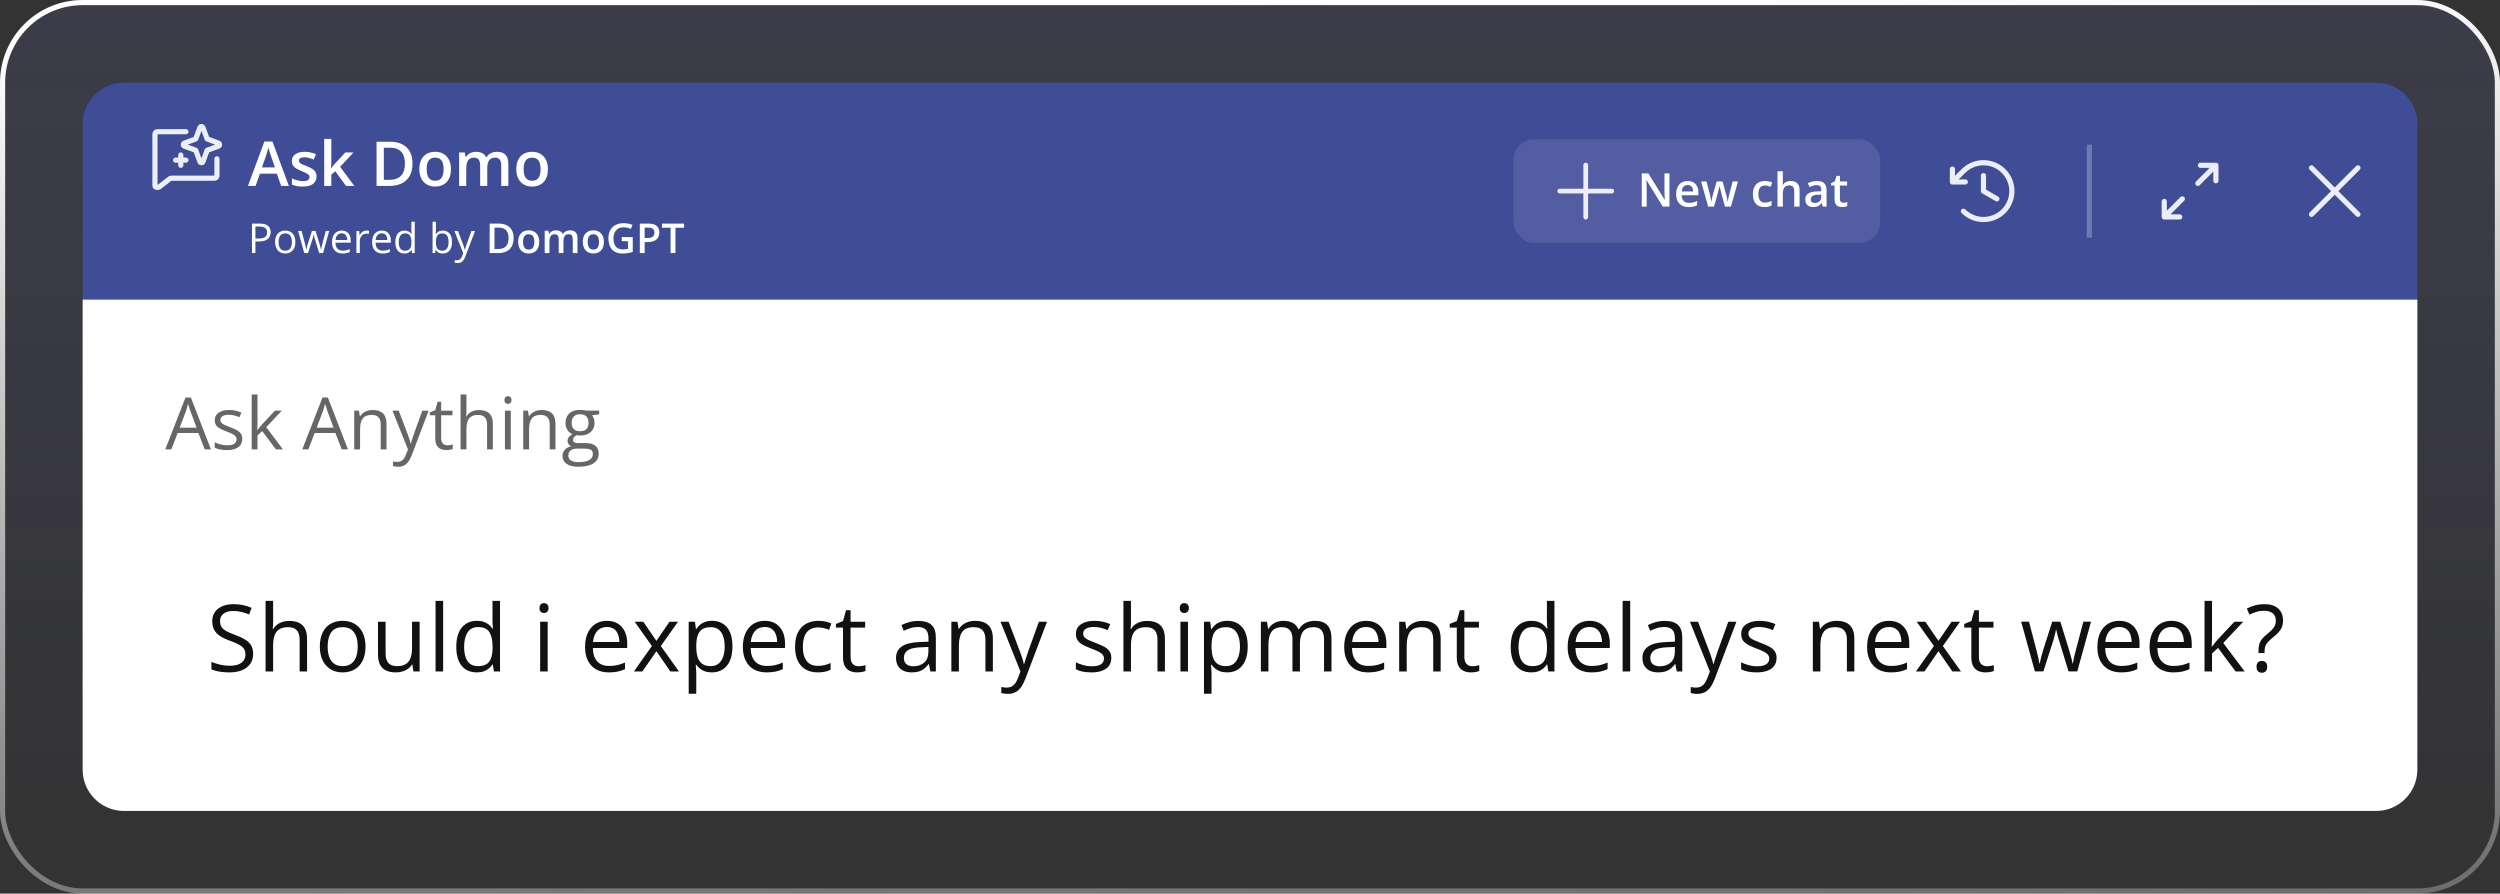
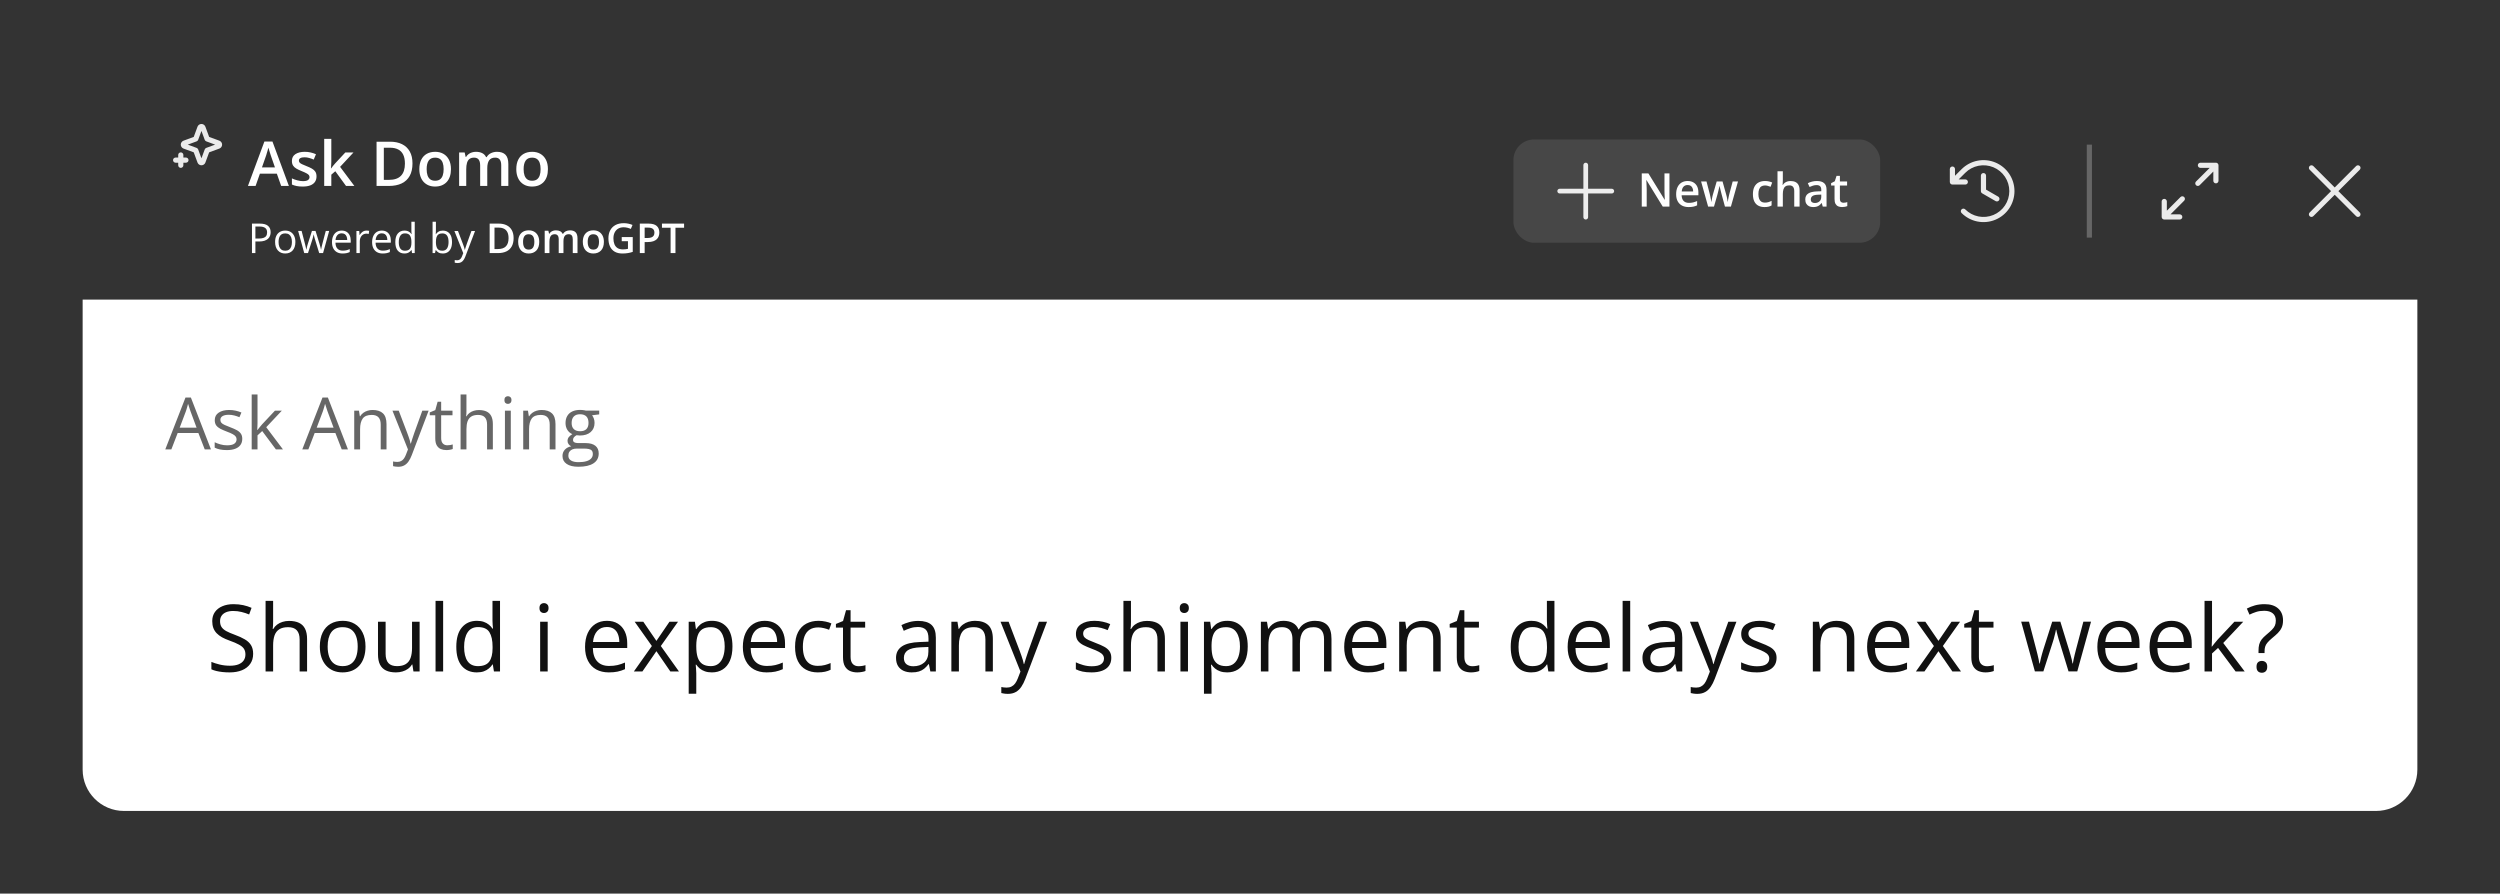
<svg xmlns="http://www.w3.org/2000/svg" width="484" height="173" viewBox="0 0 484 173" fill="none">
  <rect x="0" y="0" width="484" height="173" fill="#333333" stroke="none" />
-   <rect x="0.5" y="0.5" width="483" height="172" rx="15.5" fill="url(#paint0_linear_83_2096)" fill-opacity="0.12" />
-   <rect x="0.5" y="0.5" width="483" height="172" rx="15.5" stroke="url(#paint1_linear_83_2096)" />
-   <path d="M16 24C16 19.582 19.582 16 24 16H460C464.418 16 468 19.582 468 24V58H16V24Z" fill="#3F4D97" />
  <path d="M39 24C38.833 24 38.671 24.051 38.534 24.146C38.397 24.242 38.293 24.377 38.235 24.533L37.508 26.508L35.533 27.235C35.377 27.293 35.242 27.397 35.146 27.534C35.051 27.671 35 27.833 35 28C35 28.167 35.051 28.329 35.146 28.466C35.242 28.603 35.377 28.707 35.533 28.765L37.508 29.492L38.235 31.467C38.293 31.623 38.397 31.758 38.534 31.854C38.671 31.949 38.833 32 39 32C39.167 32 39.329 31.949 39.466 31.854C39.603 31.758 39.707 31.623 39.765 31.467L40.492 29.492L42.467 28.765C42.623 28.707 42.758 28.603 42.854 28.466C42.949 28.329 43 28.167 43 28C43 27.833 42.949 27.671 42.854 27.534C42.758 27.397 42.623 27.293 42.467 27.235L40.492 26.508L39.765 24.533C39.707 24.377 39.603 24.242 39.466 24.146C39.329 24.051 39.167 24 39 24ZM38.366 27.07L39 25.35L39.634 27.07C39.684 27.207 39.793 27.316 39.93 27.366L41.65 28L39.93 28.634C39.793 28.684 39.684 28.793 39.634 28.93L39 30.65L38.366 28.93C38.316 28.793 38.207 28.684 38.07 28.634L36.35 28L38.07 27.366C38.207 27.316 38.316 27.207 38.366 27.07Z" fill="white" fill-opacity="0.9" />
-   <path d="M29.5 26C29.5 25.448 29.948 25 30.5 25H36C36.276 25 36.5 25.224 36.5 25.5C36.5 25.776 36.276 26 36 26H30.5V35.78C30.515 35.779 30.529 35.778 30.544 35.777L32.558 34.211C32.733 34.074 32.949 34 33.172 34H41.5V30.75C41.5 30.474 41.724 30.25 42 30.25C42.276 30.25 42.5 30.474 42.5 30.75V34C42.5 34.552 42.052 35 41.5 35H33.172L31.143 36.578C31.034 36.663 30.887 36.74 30.709 36.764C30.592 36.78 30.334 36.805 30.092 36.724C29.794 36.625 29.642 36.415 29.573 36.276C29.504 36.138 29.5 36.005 29.5 35.942V26Z" fill="white" fill-opacity="0.9" />
  <path d="M36.5 31C36.5 31.133 36.447 31.26 36.354 31.354C36.26 31.447 36.133 31.5 36 31.5H35.5V32C35.5 32.133 35.447 32.26 35.354 32.354C35.26 32.447 35.133 32.5 35 32.5C34.867 32.5 34.74 32.447 34.646 32.354C34.553 32.26 34.5 32.133 34.5 32V31.5H34C33.867 31.5 33.74 31.447 33.646 31.354C33.553 31.26 33.5 31.133 33.5 31C33.5 30.867 33.553 30.74 33.646 30.646C33.74 30.553 33.867 30.5 34 30.5H34.5V30C34.5 29.867 34.553 29.74 34.646 29.646C34.74 29.553 34.867 29.5 35 29.5C35.133 29.5 35.26 29.553 35.354 29.646C35.447 29.74 35.5 29.867 35.5 30V30.5H36C36.133 30.5 36.26 30.553 36.354 30.646C36.447 30.74 36.5 30.867 36.5 31Z" fill="white" fill-opacity="0.9" />
  <path d="M54.434 36L53.596 33.621H50.32L49.482 36H48L51.188 27.398H52.746L55.928 36H54.434ZM53.232 32.414L52.418 30.07C52.387 29.969 52.342 29.826 52.283 29.643C52.225 29.455 52.166 29.266 52.107 29.074C52.049 28.879 52 28.715 51.961 28.582C51.922 28.742 51.873 28.922 51.815 29.121C51.76 29.316 51.705 29.5 51.65 29.672C51.6 29.844 51.56 29.977 51.533 30.07L50.713 32.414H53.232ZM61.277 34.148C61.277 34.574 61.174 34.934 60.967 35.227C60.76 35.52 60.457 35.742 60.059 35.895C59.664 36.043 59.18 36.117 58.605 36.117C58.152 36.117 57.762 36.084 57.434 36.018C57.109 35.955 56.803 35.857 56.514 35.725V34.535C56.822 34.68 57.168 34.805 57.551 34.91C57.938 35.016 58.303 35.068 58.647 35.068C59.1 35.068 59.426 34.998 59.625 34.857C59.824 34.713 59.924 34.522 59.924 34.283C59.924 34.143 59.883 34.018 59.801 33.908C59.723 33.795 59.574 33.68 59.355 33.562C59.141 33.441 58.824 33.297 58.406 33.129C57.996 32.965 57.65 32.801 57.369 32.637C57.088 32.473 56.875 32.275 56.73 32.045C56.586 31.811 56.514 31.512 56.514 31.148C56.514 30.574 56.74 30.139 57.193 29.842C57.65 29.541 58.254 29.391 59.004 29.391C59.402 29.391 59.777 29.432 60.129 29.514C60.484 29.592 60.832 29.707 61.172 29.859L60.738 30.896C60.445 30.768 60.15 30.662 59.853 30.58C59.56 30.494 59.262 30.451 58.957 30.451C58.602 30.451 58.33 30.506 58.143 30.615C57.959 30.725 57.867 30.881 57.867 31.084C57.867 31.236 57.912 31.365 58.002 31.471C58.092 31.576 58.246 31.682 58.465 31.787C58.688 31.893 58.996 32.023 59.391 32.18C59.777 32.328 60.111 32.484 60.393 32.648C60.678 32.809 60.897 33.006 61.049 33.24C61.201 33.475 61.277 33.777 61.277 34.148ZM64.143 26.883V31.289C64.143 31.488 64.135 31.707 64.119 31.945C64.103 32.18 64.088 32.4 64.072 32.607H64.102C64.203 32.471 64.324 32.31 64.465 32.127C64.609 31.943 64.746 31.783 64.875 31.646L66.856 29.514H68.438L65.842 32.303L68.607 36H66.99L64.916 33.152L64.143 33.815V36H62.766V26.883H64.143ZM79.857 31.635C79.857 32.6 79.678 33.406 79.318 34.055C78.959 34.699 78.438 35.185 77.754 35.514C77.07 35.838 76.246 36 75.281 36H72.902V27.434H75.539C76.426 27.434 77.191 27.594 77.836 27.914C78.481 28.23 78.978 28.701 79.33 29.326C79.682 29.947 79.857 30.717 79.857 31.635ZM78.393 31.676C78.393 30.973 78.281 30.395 78.059 29.941C77.84 29.488 77.516 29.152 77.086 28.934C76.66 28.711 76.135 28.6 75.51 28.6H74.309V34.822H75.305C76.34 34.822 77.113 34.559 77.625 34.031C78.137 33.504 78.393 32.719 78.393 31.676ZM87.305 32.742C87.305 33.281 87.234 33.76 87.094 34.178C86.953 34.596 86.748 34.949 86.478 35.238C86.209 35.523 85.885 35.742 85.506 35.895C85.127 36.043 84.699 36.117 84.223 36.117C83.777 36.117 83.369 36.043 82.998 35.895C82.627 35.742 82.305 35.523 82.031 35.238C81.762 34.949 81.553 34.596 81.404 34.178C81.256 33.76 81.182 33.281 81.182 32.742C81.182 32.027 81.305 31.422 81.551 30.926C81.801 30.426 82.156 30.045 82.617 29.783C83.078 29.521 83.627 29.391 84.264 29.391C84.861 29.391 85.389 29.521 85.846 29.783C86.303 30.045 86.66 30.426 86.918 30.926C87.176 31.426 87.305 32.031 87.305 32.742ZM82.6 32.742C82.6 33.215 82.656 33.619 82.769 33.955C82.887 34.291 83.066 34.549 83.309 34.728C83.551 34.904 83.863 34.992 84.246 34.992C84.629 34.992 84.941 34.904 85.184 34.728C85.426 34.549 85.603 34.291 85.717 33.955C85.83 33.619 85.887 33.215 85.887 32.742C85.887 32.27 85.83 31.869 85.717 31.541C85.603 31.209 85.426 30.957 85.184 30.785C84.941 30.609 84.627 30.521 84.24 30.521C83.67 30.521 83.254 30.713 82.992 31.096C82.731 31.479 82.6 32.027 82.6 32.742ZM96.217 29.391C96.943 29.391 97.49 29.578 97.857 29.953C98.228 30.328 98.414 30.93 98.414 31.758V36H97.037V32.004C97.037 31.512 96.941 31.141 96.75 30.891C96.559 30.641 96.268 30.516 95.877 30.516C95.33 30.516 94.936 30.691 94.693 31.043C94.455 31.391 94.336 31.896 94.336 32.56V36H92.959V32.004C92.959 31.676 92.916 31.402 92.83 31.184C92.748 30.961 92.621 30.795 92.449 30.686C92.277 30.572 92.061 30.516 91.799 30.516C91.42 30.516 91.117 30.602 90.891 30.773C90.668 30.945 90.508 31.199 90.41 31.535C90.312 31.867 90.264 32.275 90.264 32.76V36H88.887V29.514H89.959L90.152 30.387H90.228C90.361 30.16 90.525 29.975 90.721 29.83C90.92 29.682 91.141 29.572 91.383 29.502C91.625 29.428 91.877 29.391 92.139 29.391C92.623 29.391 93.031 29.477 93.363 29.648C93.695 29.816 93.943 30.074 94.107 30.422H94.213C94.416 30.07 94.699 29.811 95.062 29.643C95.426 29.475 95.811 29.391 96.217 29.391ZM106.078 32.742C106.078 33.281 106.008 33.76 105.867 34.178C105.727 34.596 105.521 34.949 105.252 35.238C104.982 35.523 104.658 35.742 104.279 35.895C103.9 36.043 103.473 36.117 102.996 36.117C102.551 36.117 102.143 36.043 101.771 35.895C101.4 35.742 101.078 35.523 100.805 35.238C100.535 34.949 100.326 34.596 100.178 34.178C100.029 33.76 99.955 33.281 99.955 32.742C99.955 32.027 100.078 31.422 100.324 30.926C100.574 30.426 100.93 30.045 101.391 29.783C101.852 29.521 102.4 29.391 103.037 29.391C103.635 29.391 104.162 29.521 104.619 29.783C105.076 30.045 105.434 30.426 105.691 30.926C105.949 31.426 106.078 32.031 106.078 32.742ZM101.373 32.742C101.373 33.215 101.43 33.619 101.543 33.955C101.66 34.291 101.84 34.549 102.082 34.728C102.324 34.904 102.637 34.992 103.02 34.992C103.402 34.992 103.715 34.904 103.957 34.728C104.199 34.549 104.377 34.291 104.49 33.955C104.604 33.619 104.66 33.215 104.66 32.742C104.66 32.27 104.604 31.869 104.49 31.541C104.377 31.209 104.199 30.957 103.957 30.785C103.715 30.609 103.4 30.521 103.014 30.521C102.443 30.521 102.027 30.713 101.766 31.096C101.504 31.479 101.373 32.027 101.373 32.742Z" fill="white" />
  <path d="M50.273 43.289C51.01 43.289 51.548 43.434 51.887 43.723C52.228 44.009 52.398 44.421 52.398 44.957C52.398 45.199 52.358 45.43 52.277 45.648C52.199 45.865 52.072 46.056 51.895 46.223C51.717 46.387 51.484 46.517 51.195 46.613C50.909 46.707 50.557 46.754 50.141 46.754H49.445V49H48.781V43.289H50.273ZM49.445 43.855V46.184H50.066C50.431 46.184 50.734 46.145 50.977 46.066C51.221 45.988 51.405 45.862 51.527 45.688C51.65 45.51 51.711 45.276 51.711 44.984C51.711 44.604 51.59 44.322 51.348 44.137C51.105 43.949 50.727 43.855 50.211 43.855H49.445ZM57.188 46.852C57.188 47.203 57.142 47.517 57.051 47.793C56.96 48.069 56.828 48.302 56.656 48.492C56.484 48.682 56.276 48.828 56.031 48.93C55.789 49.029 55.514 49.078 55.207 49.078C54.921 49.078 54.658 49.029 54.418 48.93C54.181 48.828 53.975 48.682 53.801 48.492C53.629 48.302 53.495 48.069 53.398 47.793C53.305 47.517 53.258 47.203 53.258 46.852C53.258 46.383 53.337 45.984 53.496 45.656C53.655 45.325 53.882 45.074 54.176 44.902C54.473 44.728 54.825 44.641 55.234 44.641C55.625 44.641 55.966 44.728 56.258 44.902C56.552 45.077 56.78 45.329 56.941 45.66C57.105 45.988 57.188 46.385 57.188 46.852ZM53.93 46.852C53.93 47.195 53.975 47.493 54.066 47.746C54.158 47.999 54.298 48.194 54.488 48.332C54.678 48.47 54.923 48.539 55.223 48.539C55.52 48.539 55.763 48.47 55.953 48.332C56.146 48.194 56.288 47.999 56.379 47.746C56.47 47.493 56.516 47.195 56.516 46.852C56.516 46.51 56.47 46.216 56.379 45.969C56.288 45.719 56.147 45.526 55.957 45.391C55.767 45.255 55.521 45.188 55.219 45.188C54.773 45.188 54.447 45.335 54.238 45.629C54.033 45.923 53.93 46.331 53.93 46.852ZM61.793 48.992L61.031 46.5C60.997 46.393 60.965 46.289 60.934 46.188C60.905 46.083 60.878 45.984 60.852 45.891C60.828 45.794 60.806 45.706 60.785 45.625C60.767 45.542 60.751 45.47 60.738 45.41H60.711C60.7 45.47 60.686 45.542 60.668 45.625C60.65 45.706 60.628 45.794 60.602 45.891C60.578 45.987 60.552 46.089 60.523 46.195C60.495 46.3 60.462 46.405 60.426 46.512L59.629 48.992H58.898L57.719 44.711H58.391L59.008 47.074C59.05 47.23 59.089 47.385 59.125 47.539C59.164 47.69 59.197 47.833 59.223 47.969C59.251 48.102 59.272 48.217 59.285 48.316H59.316C59.332 48.251 59.349 48.173 59.367 48.082C59.388 47.991 59.41 47.895 59.434 47.793C59.46 47.689 59.487 47.586 59.516 47.484C59.544 47.38 59.573 47.283 59.602 47.191L60.391 44.711H61.09L61.852 47.188C61.891 47.312 61.928 47.443 61.965 47.578C62.004 47.714 62.039 47.845 62.07 47.973C62.102 48.098 62.124 48.21 62.137 48.309H62.168C62.178 48.22 62.198 48.111 62.227 47.98C62.255 47.85 62.288 47.707 62.324 47.551C62.363 47.395 62.404 47.236 62.445 47.074L63.07 44.711H63.73L62.547 48.992H61.793ZM66.16 44.641C66.525 44.641 66.837 44.721 67.098 44.883C67.358 45.044 67.557 45.271 67.695 45.562C67.833 45.852 67.902 46.19 67.902 46.578V46.98H64.945C64.953 47.483 65.078 47.866 65.32 48.129C65.562 48.392 65.904 48.523 66.344 48.523C66.615 48.523 66.854 48.499 67.062 48.449C67.271 48.4 67.487 48.327 67.711 48.23V48.801C67.495 48.897 67.28 48.967 67.066 49.012C66.856 49.056 66.606 49.078 66.316 49.078C65.905 49.078 65.546 48.995 65.238 48.828C64.934 48.659 64.697 48.411 64.527 48.086C64.358 47.76 64.273 47.362 64.273 46.891C64.273 46.43 64.35 46.031 64.504 45.695C64.66 45.357 64.879 45.096 65.16 44.914C65.444 44.732 65.777 44.641 66.16 44.641ZM66.152 45.172C65.806 45.172 65.53 45.285 65.324 45.512C65.118 45.738 64.996 46.055 64.957 46.461H67.223C67.22 46.206 67.18 45.982 67.102 45.789C67.026 45.594 66.91 45.443 66.754 45.336C66.598 45.227 66.397 45.172 66.152 45.172ZM70.949 44.641C71.035 44.641 71.125 44.646 71.219 44.656C71.312 44.664 71.396 44.676 71.469 44.691L71.387 45.293C71.316 45.275 71.238 45.26 71.152 45.25C71.066 45.24 70.986 45.234 70.91 45.234C70.738 45.234 70.576 45.27 70.422 45.34C70.271 45.408 70.138 45.507 70.023 45.637C69.909 45.764 69.819 45.919 69.754 46.102C69.689 46.281 69.656 46.482 69.656 46.703V49H69.004V44.719H69.543L69.613 45.508H69.641C69.729 45.349 69.836 45.204 69.961 45.074C70.086 44.941 70.231 44.836 70.394 44.758C70.561 44.68 70.746 44.641 70.949 44.641ZM73.926 44.641C74.29 44.641 74.603 44.721 74.863 44.883C75.124 45.044 75.323 45.271 75.461 45.562C75.599 45.852 75.668 46.19 75.668 46.578V46.98H72.711C72.719 47.483 72.844 47.866 73.086 48.129C73.328 48.392 73.669 48.523 74.109 48.523C74.38 48.523 74.62 48.499 74.828 48.449C75.037 48.4 75.253 48.327 75.477 48.23V48.801C75.26 48.897 75.046 48.967 74.832 49.012C74.621 49.056 74.371 49.078 74.082 49.078C73.671 49.078 73.311 48.995 73.004 48.828C72.699 48.659 72.462 48.411 72.293 48.086C72.124 47.76 72.039 47.362 72.039 46.891C72.039 46.43 72.116 46.031 72.269 45.695C72.426 45.357 72.644 45.096 72.926 44.914C73.21 44.732 73.543 44.641 73.926 44.641ZM73.918 45.172C73.572 45.172 73.296 45.285 73.09 45.512C72.884 45.738 72.762 46.055 72.723 46.461H74.988C74.986 46.206 74.945 45.982 74.867 45.789C74.792 45.594 74.676 45.443 74.519 45.336C74.363 45.227 74.163 45.172 73.918 45.172ZM78.293 49.078C77.751 49.078 77.322 48.893 77.004 48.523C76.689 48.154 76.531 47.604 76.531 46.875C76.531 46.138 76.693 45.582 77.016 45.207C77.338 44.829 77.768 44.641 78.305 44.641C78.531 44.641 78.729 44.671 78.898 44.73C79.068 44.79 79.213 44.871 79.336 44.973C79.458 45.072 79.561 45.185 79.644 45.312H79.691C79.681 45.232 79.671 45.121 79.66 44.98C79.65 44.84 79.644 44.725 79.644 44.637V42.922H80.293V49H79.769L79.672 48.391H79.644C79.564 48.518 79.461 48.634 79.336 48.738C79.213 48.842 79.066 48.926 78.894 48.988C78.725 49.048 78.525 49.078 78.293 49.078ZM78.394 48.539C78.853 48.539 79.177 48.409 79.367 48.148C79.557 47.888 79.652 47.501 79.652 46.988V46.871C79.652 46.327 79.561 45.909 79.379 45.617C79.199 45.325 78.871 45.18 78.394 45.18C77.996 45.18 77.698 45.333 77.5 45.641C77.302 45.945 77.203 46.362 77.203 46.891C77.203 47.417 77.301 47.823 77.496 48.109C77.694 48.396 77.993 48.539 78.394 48.539ZM84.394 42.922V44.441C84.394 44.616 84.389 44.785 84.379 44.949C84.371 45.113 84.365 45.241 84.359 45.332H84.394C84.512 45.139 84.681 44.977 84.902 44.844C85.124 44.711 85.406 44.645 85.75 44.645C86.287 44.645 86.713 44.831 87.031 45.203C87.352 45.573 87.512 46.124 87.512 46.855C87.512 47.337 87.439 47.743 87.293 48.074C87.147 48.405 86.941 48.655 86.676 48.824C86.41 48.993 86.096 49.078 85.734 49.078C85.396 49.078 85.117 49.016 84.898 48.891C84.682 48.763 84.516 48.608 84.398 48.426H84.348L84.215 49H83.746V42.922H84.394ZM85.644 45.188C85.335 45.188 85.088 45.249 84.906 45.371C84.724 45.491 84.592 45.673 84.512 45.918C84.434 46.16 84.394 46.467 84.394 46.84V46.875C84.394 47.414 84.484 47.827 84.664 48.113C84.844 48.397 85.171 48.539 85.644 48.539C86.043 48.539 86.341 48.393 86.539 48.102C86.74 47.81 86.84 47.393 86.84 46.852C86.84 46.3 86.741 45.884 86.543 45.605C86.348 45.327 86.048 45.188 85.644 45.188ZM87.969 44.719H88.664L89.609 47.203C89.664 47.349 89.715 47.49 89.762 47.625C89.809 47.758 89.85 47.885 89.887 48.008C89.923 48.13 89.952 48.249 89.973 48.363H90C90.037 48.233 90.088 48.062 90.156 47.852C90.224 47.638 90.297 47.421 90.375 47.199L91.269 44.719H91.969L90.106 49.629C90.007 49.892 89.891 50.121 89.758 50.316C89.628 50.512 89.469 50.661 89.281 50.766C89.094 50.872 88.867 50.926 88.602 50.926C88.479 50.926 88.371 50.918 88.277 50.902C88.184 50.889 88.103 50.874 88.035 50.855V50.336C88.092 50.349 88.162 50.361 88.242 50.371C88.326 50.382 88.412 50.387 88.5 50.387C88.662 50.387 88.801 50.355 88.918 50.293C89.038 50.233 89.141 50.145 89.227 50.027C89.312 49.91 89.387 49.771 89.449 49.609L89.684 49.008L87.969 44.719ZM99.434 46.09C99.434 46.733 99.314 47.271 99.074 47.703C98.835 48.133 98.487 48.457 98.031 48.676C97.576 48.892 97.026 49 96.383 49H94.797V43.289H96.555C97.146 43.289 97.656 43.396 98.086 43.609C98.516 43.82 98.848 44.134 99.082 44.551C99.316 44.965 99.434 45.478 99.434 46.09ZM98.457 46.117C98.457 45.648 98.383 45.263 98.234 44.961C98.088 44.659 97.872 44.435 97.586 44.289C97.302 44.141 96.952 44.066 96.535 44.066H95.734V48.215H96.398C97.088 48.215 97.604 48.039 97.945 47.688C98.287 47.336 98.457 46.812 98.457 46.117ZM104.398 46.828C104.398 47.188 104.352 47.507 104.258 47.785C104.164 48.064 104.027 48.3 103.848 48.492C103.668 48.682 103.452 48.828 103.199 48.93C102.947 49.029 102.661 49.078 102.344 49.078C102.047 49.078 101.775 49.029 101.527 48.93C101.28 48.828 101.065 48.682 100.883 48.492C100.703 48.3 100.564 48.064 100.465 47.785C100.366 47.507 100.316 47.188 100.316 46.828C100.316 46.352 100.398 45.948 100.562 45.617C100.729 45.284 100.966 45.03 101.273 44.855C101.581 44.681 101.947 44.594 102.371 44.594C102.77 44.594 103.121 44.681 103.426 44.855C103.73 45.03 103.969 45.284 104.141 45.617C104.312 45.95 104.398 46.354 104.398 46.828ZM101.262 46.828C101.262 47.143 101.299 47.413 101.375 47.637C101.453 47.861 101.573 48.033 101.734 48.152C101.896 48.27 102.104 48.328 102.359 48.328C102.615 48.328 102.823 48.27 102.984 48.152C103.146 48.033 103.264 47.861 103.34 47.637C103.415 47.413 103.453 47.143 103.453 46.828C103.453 46.513 103.415 46.246 103.34 46.027C103.264 45.806 103.146 45.638 102.984 45.523C102.823 45.406 102.613 45.348 102.355 45.348C101.975 45.348 101.698 45.475 101.523 45.73C101.349 45.986 101.262 46.352 101.262 46.828ZM110.34 44.594C110.824 44.594 111.189 44.719 111.434 44.969C111.681 45.219 111.805 45.62 111.805 46.172V49H110.887V46.336C110.887 46.008 110.823 45.76 110.695 45.594C110.568 45.427 110.374 45.344 110.113 45.344C109.749 45.344 109.486 45.461 109.324 45.695C109.165 45.927 109.086 46.264 109.086 46.707V49H108.168V46.336C108.168 46.117 108.139 45.935 108.082 45.789C108.027 45.641 107.943 45.53 107.828 45.457C107.714 45.382 107.569 45.344 107.395 45.344C107.142 45.344 106.94 45.401 106.789 45.516C106.641 45.63 106.534 45.8 106.469 46.023C106.404 46.245 106.371 46.517 106.371 46.84V49H105.453V44.676H106.168L106.297 45.258H106.348C106.436 45.107 106.546 44.983 106.676 44.887C106.809 44.788 106.956 44.715 107.117 44.668C107.279 44.618 107.447 44.594 107.621 44.594C107.944 44.594 108.216 44.651 108.438 44.766C108.659 44.878 108.824 45.05 108.934 45.281H109.004C109.139 45.047 109.328 44.874 109.57 44.762C109.812 44.65 110.069 44.594 110.34 44.594ZM116.914 46.828C116.914 47.188 116.867 47.507 116.773 47.785C116.68 48.064 116.543 48.3 116.363 48.492C116.184 48.682 115.967 48.828 115.715 48.93C115.462 49.029 115.177 49.078 114.859 49.078C114.562 49.078 114.29 49.029 114.043 48.93C113.796 48.828 113.581 48.682 113.398 48.492C113.219 48.3 113.079 48.064 112.98 47.785C112.882 47.507 112.832 47.188 112.832 46.828C112.832 46.352 112.914 45.948 113.078 45.617C113.245 45.284 113.482 45.03 113.789 44.855C114.096 44.681 114.462 44.594 114.887 44.594C115.285 44.594 115.637 44.681 115.941 44.855C116.246 45.03 116.484 45.284 116.656 45.617C116.828 45.95 116.914 46.354 116.914 46.828ZM113.777 46.828C113.777 47.143 113.815 47.413 113.891 47.637C113.969 47.861 114.089 48.033 114.25 48.152C114.411 48.27 114.62 48.328 114.875 48.328C115.13 48.328 115.339 48.27 115.5 48.152C115.661 48.033 115.78 47.861 115.855 47.637C115.931 47.413 115.969 47.143 115.969 46.828C115.969 46.513 115.931 46.246 115.855 46.027C115.78 45.806 115.661 45.638 115.5 45.523C115.339 45.406 115.129 45.348 114.871 45.348C114.491 45.348 114.214 45.475 114.039 45.73C113.865 45.986 113.777 46.352 113.777 46.828ZM120.367 45.898H122.5V48.766C122.201 48.865 121.891 48.941 121.57 48.996C121.25 49.051 120.891 49.078 120.492 49.078C119.911 49.078 119.419 48.964 119.016 48.734C118.615 48.503 118.31 48.168 118.102 47.73C117.893 47.29 117.789 46.76 117.789 46.141C117.789 45.544 117.905 45.027 118.137 44.59C118.368 44.15 118.706 43.81 119.148 43.57C119.591 43.328 120.128 43.207 120.758 43.207C121.068 43.207 121.367 43.238 121.656 43.301C121.948 43.361 122.215 43.444 122.457 43.551L122.129 44.324C121.936 44.233 121.72 44.156 121.48 44.094C121.241 44.031 120.992 44 120.734 44C120.326 44 119.973 44.089 119.676 44.266C119.382 44.443 119.155 44.693 118.996 45.016C118.837 45.336 118.758 45.715 118.758 46.152C118.758 46.577 118.822 46.949 118.949 47.27C119.077 47.59 119.276 47.84 119.547 48.02C119.82 48.197 120.173 48.285 120.605 48.285C120.822 48.285 121.005 48.273 121.156 48.25C121.307 48.227 121.447 48.2 121.574 48.172V46.699H120.367V45.898ZM125.527 43.289C126.264 43.289 126.802 43.44 127.141 43.742C127.479 44.044 127.648 44.467 127.648 45.012C127.648 45.259 127.609 45.495 127.531 45.719C127.456 45.94 127.331 46.137 127.156 46.309C126.982 46.478 126.751 46.612 126.465 46.711C126.181 46.81 125.831 46.859 125.414 46.859H124.805V49H123.867V43.289H125.527ZM124.805 44.066V46.078H125.316C125.611 46.078 125.861 46.044 126.066 45.977C126.272 45.906 126.428 45.796 126.535 45.645C126.642 45.493 126.695 45.294 126.695 45.047C126.695 44.716 126.595 44.47 126.395 44.309C126.197 44.147 125.887 44.066 125.465 44.066H124.805ZM130.77 49H129.828V44.086H128.156V43.289H132.438V44.086H130.77V49Z" fill="white" />
  <rect x="293" y="27" width="71" height="20" rx="4" fill="white" fill-opacity="0.1" />
  <path fill-rule="evenodd" clip-rule="evenodd" d="M307.458 31.958C307.458 31.705 307.253 31.5 307 31.5C306.747 31.5 306.542 31.705 306.542 31.958V36.542H301.958C301.705 36.542 301.5 36.747 301.5 37C301.5 37.253 301.705 37.458 301.958 37.458H306.542V42.042C306.542 42.295 306.747 42.5 307 42.5C307.253 42.5 307.458 42.295 307.458 42.042V37.458H312.042C312.295 37.458 312.5 37.253 312.5 37C312.5 36.747 312.295 36.542 312.042 36.542H307.458V31.958Z" fill="white" fill-opacity="0.9" />
  <path d="M323.205 40H321.909L318.762 34.872H318.723C318.734 35.044 318.745 35.227 318.753 35.421C318.765 35.614 318.774 35.813 318.78 36.019C318.789 36.224 318.796 36.432 318.802 36.643V40H317.844V33.575H319.131L322.273 38.669H322.304C322.298 38.519 322.291 38.348 322.282 38.154C322.273 37.961 322.265 37.762 322.256 37.557C322.25 37.349 322.246 37.148 322.243 36.955V33.575H323.205V40ZM326.725 35.043C327.159 35.043 327.531 35.132 327.841 35.311C328.152 35.49 328.391 35.743 328.558 36.071C328.725 36.399 328.808 36.792 328.808 37.249V37.803H325.561C325.572 38.274 325.698 38.638 325.938 38.893C326.182 39.148 326.521 39.275 326.958 39.275C327.269 39.275 327.547 39.246 327.793 39.187C328.042 39.126 328.298 39.036 328.562 38.919V39.758C328.319 39.873 328.071 39.956 327.819 40.009C327.567 40.062 327.266 40.088 326.914 40.088C326.437 40.088 326.016 39.996 325.653 39.811C325.292 39.623 325.01 39.345 324.805 38.976C324.603 38.607 324.501 38.148 324.501 37.601C324.501 37.056 324.594 36.593 324.778 36.212C324.963 35.831 325.222 35.541 325.556 35.342C325.89 35.143 326.28 35.043 326.725 35.043ZM326.725 35.821C326.4 35.821 326.136 35.926 325.934 36.137C325.735 36.348 325.618 36.657 325.583 37.065H327.797C327.794 36.821 327.753 36.606 327.674 36.419C327.598 36.231 327.481 36.084 327.323 35.979C327.167 35.873 326.968 35.821 326.725 35.821ZM333.95 39.996L333.334 37.732C333.305 37.621 333.27 37.486 333.229 37.328C333.188 37.17 333.147 37.007 333.106 36.84C333.065 36.67 333.027 36.514 332.992 36.37C332.959 36.227 332.935 36.115 332.917 36.036H332.882C332.867 36.115 332.844 36.227 332.812 36.37C332.779 36.514 332.743 36.67 332.702 36.84C332.661 37.01 332.62 37.176 332.579 37.337C332.541 37.498 332.505 37.636 332.473 37.75L331.827 39.996H330.693L329.331 35.131H330.377L331.01 37.548C331.051 37.712 331.09 37.889 331.128 38.08C331.169 38.27 331.205 38.452 331.234 38.624C331.263 38.797 331.285 38.94 331.3 39.051H331.335C331.347 38.972 331.363 38.872 331.383 38.752C331.404 38.629 331.427 38.502 331.454 38.37C331.48 38.235 331.506 38.109 331.533 37.992C331.559 37.872 331.584 37.775 331.607 37.702L332.354 35.131H333.484L334.2 37.702C334.232 37.813 334.268 37.954 334.306 38.123C334.344 38.291 334.377 38.459 334.407 38.629C334.439 38.796 334.459 38.935 334.468 39.046H334.503C334.515 38.947 334.536 38.812 334.565 38.642C334.597 38.469 334.634 38.286 334.675 38.093C334.716 37.897 334.758 37.715 334.802 37.548L335.448 35.131H336.477L335.105 39.996H333.95ZM341.609 40.088C341.149 40.088 340.751 39.998 340.414 39.82C340.077 39.641 339.818 39.367 339.636 38.998C339.455 38.629 339.364 38.16 339.364 37.592C339.364 37 339.463 36.517 339.663 36.142C339.862 35.767 340.137 35.49 340.489 35.311C340.843 35.132 341.249 35.043 341.706 35.043C341.996 35.043 342.258 35.072 342.493 35.131C342.73 35.187 342.931 35.255 343.095 35.337L342.787 36.164C342.608 36.09 342.425 36.029 342.238 35.979C342.05 35.929 341.87 35.904 341.697 35.904C341.413 35.904 341.176 35.967 340.985 36.093C340.798 36.219 340.657 36.407 340.563 36.656C340.473 36.905 340.427 37.214 340.427 37.583C340.427 37.94 340.474 38.242 340.568 38.488C340.662 38.731 340.801 38.916 340.985 39.042C341.17 39.165 341.397 39.227 341.667 39.227C341.933 39.227 342.172 39.194 342.383 39.13C342.594 39.065 342.793 38.982 342.98 38.879V39.776C342.796 39.881 342.598 39.959 342.387 40.009C342.176 40.062 341.917 40.088 341.609 40.088ZM345.156 33.162V34.88C345.156 35.059 345.15 35.233 345.138 35.403C345.129 35.573 345.119 35.705 345.107 35.799H345.165C345.267 35.629 345.393 35.49 345.542 35.381C345.692 35.27 345.859 35.187 346.043 35.131C346.231 35.075 346.43 35.047 346.641 35.047C347.013 35.047 347.33 35.11 347.59 35.236C347.851 35.359 348.05 35.551 348.188 35.812C348.329 36.073 348.399 36.411 348.399 36.827V40H347.366V37.02C347.366 36.643 347.289 36.36 347.133 36.172C346.978 35.982 346.738 35.887 346.413 35.887C346.099 35.887 345.85 35.953 345.666 36.084C345.484 36.213 345.354 36.405 345.274 36.66C345.195 36.912 345.156 37.22 345.156 37.583V40H344.123V33.162H345.156ZM351.752 35.043C352.367 35.043 352.832 35.179 353.145 35.452C353.461 35.724 353.62 36.149 353.62 36.726V40H352.886L352.688 39.31H352.653C352.515 39.486 352.373 39.631 352.227 39.745C352.08 39.859 351.91 39.944 351.717 40C351.526 40.059 351.293 40.088 351.018 40.088C350.728 40.088 350.469 40.035 350.24 39.93C350.012 39.821 349.832 39.657 349.7 39.438C349.568 39.218 349.502 38.94 349.502 38.602C349.502 38.102 349.688 37.725 350.06 37.473C350.435 37.221 351 37.082 351.756 37.056L352.6 37.025V36.77C352.6 36.433 352.521 36.193 352.363 36.049C352.208 35.906 351.988 35.834 351.704 35.834C351.46 35.834 351.225 35.869 350.996 35.94C350.768 36.01 350.545 36.096 350.328 36.199L349.994 35.469C350.231 35.343 350.501 35.241 350.803 35.162C351.107 35.083 351.424 35.043 351.752 35.043ZM352.596 37.675L351.967 37.697C351.452 37.715 351.09 37.803 350.882 37.961C350.674 38.119 350.57 38.336 350.57 38.611C350.57 38.852 350.642 39.027 350.785 39.139C350.929 39.247 351.118 39.301 351.352 39.301C351.709 39.301 352.005 39.2 352.24 38.998C352.477 38.793 352.596 38.493 352.596 38.097V37.675ZM356.876 39.253C357.011 39.253 357.144 39.241 357.276 39.218C357.408 39.191 357.528 39.161 357.636 39.126V39.908C357.522 39.958 357.374 40 357.192 40.035C357.011 40.07 356.822 40.088 356.625 40.088C356.35 40.088 356.103 40.042 355.883 39.952C355.663 39.858 355.489 39.698 355.36 39.473C355.231 39.247 355.167 38.935 355.167 38.537V35.922H354.503V35.46L355.215 35.096L355.553 34.054H356.204V35.135H357.597V35.922H356.204V38.523C356.204 38.77 356.265 38.953 356.388 39.073C356.511 39.193 356.674 39.253 356.876 39.253Z" fill="white" />
  <path fill-rule="evenodd" clip-rule="evenodd" d="M382.831 31.116C383.995 30.884 385.201 31.002 386.298 31.456C387.395 31.91 388.332 32.679 388.991 33.666C389.651 34.653 390.003 35.813 390.003 37C390.003 38.187 389.651 39.347 388.991 40.334C388.332 41.321 387.395 42.09 386.298 42.544C385.201 42.998 383.995 43.116 382.831 42.884C381.667 42.652 380.598 42.081 379.759 41.241C379.563 41.046 379.564 40.729 379.759 40.534C379.954 40.339 380.271 40.339 380.466 40.534C381.165 41.234 382.056 41.71 383.026 41.904C383.996 42.097 385.002 41.998 385.915 41.62C386.829 41.242 387.61 40.601 388.16 39.778C388.71 38.956 389.003 37.989 389.003 37C389.003 36.011 388.71 35.044 388.16 34.222C387.61 33.399 386.829 32.758 385.915 32.38C385.002 32.002 383.996 31.903 383.026 32.096C382.056 32.29 381.165 32.766 380.466 33.466L380.465 33.467L379.197 34.731H380.487C380.763 34.731 380.987 34.955 380.987 35.231C380.987 35.507 380.763 35.731 380.487 35.731H377.987C377.711 35.731 377.487 35.507 377.487 35.231V32.731C377.487 32.455 377.711 32.231 377.987 32.231C378.263 32.231 378.487 32.455 378.487 32.731V34.027L379.759 32.759C379.759 32.759 379.759 32.759 379.759 32.759C380.598 31.919 381.667 31.348 382.831 31.116ZM384 33.5C384.276 33.5 384.5 33.724 384.5 34V36.711L386.85 38.067C387.089 38.205 387.171 38.511 387.033 38.75C386.895 38.989 386.589 39.071 386.35 38.933L383.75 37.433C383.595 37.344 383.5 37.179 383.5 37V34C383.5 33.724 383.724 33.5 384 33.5Z" fill="white" fill-opacity="0.9" />
  <line x1="404.5" y1="28" x2="404.5" y2="46" stroke="white" stroke-opacity="0.25" />
  <path fill-rule="evenodd" clip-rule="evenodd" d="M426 32.5C425.724 32.5 425.5 32.276 425.5 32C425.5 31.724 425.724 31.5 426 31.5H429C429.276 31.5 429.5 31.724 429.5 32V35C429.5 35.276 429.276 35.5 429 35.5C428.724 35.5 428.5 35.276 428.5 35V33.207L425.854 35.854C425.658 36.049 425.342 36.049 425.146 35.854C424.951 35.658 424.951 35.342 425.146 35.146L427.793 32.5H426ZM422.146 38.146C422.342 37.951 422.658 37.951 422.854 38.146C423.049 38.342 423.049 38.658 422.854 38.854L420.207 41.5H422C422.276 41.5 422.5 41.724 422.5 42C422.5 42.276 422.276 42.5 422 42.5H419C418.724 42.5 418.5 42.276 418.5 42V39C418.5 38.724 418.724 38.5 419 38.5C419.276 38.5 419.5 38.724 419.5 39V40.793L422.146 38.146Z" fill="white" fill-opacity="0.9" />
  <path fill-rule="evenodd" clip-rule="evenodd" d="M447.146 32.146C447.342 31.951 447.658 31.951 447.854 32.146L452 36.293L456.146 32.146C456.342 31.951 456.658 31.951 456.854 32.146C457.049 32.342 457.049 32.658 456.854 32.854L452.707 37L456.854 41.146C457.049 41.342 457.049 41.658 456.854 41.854C456.658 42.049 456.342 42.049 456.146 41.854L452 37.707L447.854 41.854C447.658 42.049 447.342 42.049 447.146 41.854C446.951 41.658 446.951 41.342 447.146 41.146L451.293 37L447.146 32.854C446.951 32.658 446.951 32.342 447.146 32.146Z" fill="white" fill-opacity="0.9" />
  <path d="M16 58H468V149C468 153.418 464.418 157 460 157H24C19.582 157 16 153.418 16 149V58Z" fill="white" />
  <path d="M39.636 87L38.405 83.828H34.399L33.176 87H32L35.91 76.965H36.956L40.839 87H39.636ZM38.057 82.796L36.888 79.644C36.86 79.562 36.815 79.428 36.751 79.241C36.692 79.054 36.63 78.861 36.566 78.66C36.503 78.46 36.45 78.298 36.409 78.175C36.364 78.362 36.313 78.549 36.259 78.735C36.209 78.918 36.158 79.088 36.108 79.248C36.058 79.403 36.015 79.535 35.978 79.644L34.789 82.796H38.057ZM46.902 84.949C46.902 85.428 46.782 85.831 46.54 86.159C46.303 86.483 45.961 86.727 45.515 86.891C45.073 87.055 44.544 87.137 43.929 87.137C43.405 87.137 42.951 87.096 42.568 87.014C42.185 86.932 41.851 86.815 41.563 86.665V85.619C41.869 85.769 42.233 85.906 42.657 86.029C43.081 86.152 43.514 86.214 43.956 86.214C44.603 86.214 45.073 86.109 45.364 85.899C45.656 85.69 45.802 85.405 45.802 85.045C45.802 84.84 45.742 84.66 45.624 84.505C45.51 84.345 45.316 84.193 45.043 84.047C44.77 83.897 44.391 83.732 43.908 83.555C43.43 83.372 43.015 83.192 42.664 83.015C42.318 82.832 42.049 82.611 41.857 82.352C41.671 82.092 41.577 81.755 41.577 81.34C41.577 80.706 41.832 80.221 42.343 79.884C42.858 79.542 43.532 79.371 44.366 79.371C44.817 79.371 45.239 79.417 45.631 79.508C46.027 79.594 46.397 79.713 46.738 79.863L46.355 80.772C46.046 80.64 45.715 80.529 45.364 80.438C45.013 80.346 44.656 80.301 44.291 80.301C43.767 80.301 43.364 80.387 43.081 80.561C42.803 80.734 42.664 80.971 42.664 81.272C42.664 81.504 42.728 81.695 42.855 81.846C42.988 81.996 43.197 82.137 43.484 82.269C43.772 82.402 44.15 82.557 44.619 82.734C45.089 82.908 45.494 83.088 45.836 83.274C46.178 83.457 46.44 83.68 46.622 83.944C46.809 84.204 46.902 84.539 46.902 84.949ZM49.855 76.363V81.887C49.855 82.069 49.849 82.292 49.835 82.557C49.821 82.816 49.81 83.046 49.801 83.247H49.849C49.944 83.129 50.083 82.953 50.266 82.721C50.453 82.488 50.61 82.301 50.737 82.16L53.226 79.508H54.559L51.544 82.707L54.777 87H53.41L50.765 83.452L49.855 84.286V87H48.727V76.363H49.855ZM66.159 87L64.929 83.828H60.923L59.699 87H58.523L62.434 76.965H63.48L67.362 87H66.159ZM64.58 82.796L63.411 79.644C63.384 79.562 63.338 79.428 63.274 79.241C63.215 79.054 63.154 78.861 63.09 78.66C63.026 78.46 62.974 78.298 62.933 78.175C62.887 78.362 62.837 78.549 62.782 78.735C62.732 78.918 62.682 79.088 62.632 79.248C62.582 79.403 62.538 79.535 62.502 79.644L61.312 82.796H64.58ZM72.127 79.371C73.016 79.371 73.688 79.59 74.144 80.027C74.599 80.46 74.827 81.158 74.827 82.119V87H73.706V82.194C73.706 81.57 73.562 81.103 73.275 80.793C72.993 80.483 72.558 80.328 71.97 80.328C71.14 80.328 70.557 80.563 70.22 81.032C69.882 81.502 69.714 82.183 69.714 83.076V87H68.579V79.508H69.495L69.666 80.588H69.728C69.887 80.324 70.09 80.103 70.336 79.925C70.582 79.743 70.858 79.606 71.163 79.515C71.468 79.419 71.79 79.371 72.127 79.371ZM75.982 79.508H77.199L78.853 83.856C78.949 84.111 79.038 84.357 79.12 84.594C79.202 84.826 79.275 85.049 79.339 85.264C79.403 85.478 79.453 85.685 79.489 85.886H79.537C79.601 85.658 79.692 85.359 79.811 84.99C79.929 84.617 80.057 84.236 80.193 83.849L81.759 79.508H82.982L79.722 88.101C79.549 88.561 79.346 88.962 79.113 89.304C78.885 89.645 78.607 89.908 78.279 90.09C77.951 90.277 77.555 90.37 77.09 90.37C76.876 90.37 76.686 90.356 76.522 90.329C76.358 90.306 76.217 90.279 76.099 90.247V89.338C76.199 89.361 76.32 89.381 76.461 89.399C76.607 89.418 76.757 89.427 76.912 89.427C77.195 89.427 77.439 89.372 77.644 89.263C77.853 89.158 78.033 89.003 78.184 88.798C78.334 88.593 78.464 88.349 78.573 88.066L78.983 87.014L75.982 79.508ZM86.599 86.207C86.785 86.207 86.977 86.191 87.173 86.159C87.369 86.127 87.528 86.088 87.651 86.043V86.925C87.519 86.984 87.335 87.034 87.098 87.075C86.865 87.116 86.637 87.137 86.414 87.137C86.018 87.137 85.658 87.068 85.334 86.932C85.01 86.79 84.751 86.553 84.555 86.221C84.363 85.888 84.268 85.428 84.268 84.84V80.397H83.201V79.843L84.274 79.398L84.726 77.772H85.409V79.508H87.603V80.397H85.409V84.806C85.409 85.275 85.516 85.626 85.731 85.858C85.949 86.091 86.239 86.207 86.599 86.207ZM90.304 76.363V79.542C90.304 79.724 90.299 79.909 90.29 80.096C90.281 80.278 90.265 80.447 90.242 80.602H90.317C90.472 80.337 90.668 80.116 90.905 79.939C91.147 79.756 91.42 79.62 91.726 79.528C92.031 79.433 92.355 79.385 92.696 79.385C93.298 79.385 93.799 79.481 94.2 79.672C94.606 79.863 94.909 80.159 95.109 80.561C95.314 80.962 95.417 81.481 95.417 82.119V87H94.296V82.194C94.296 81.57 94.152 81.103 93.865 80.793C93.583 80.483 93.147 80.328 92.56 80.328C92.004 80.328 91.559 80.435 91.227 80.649C90.898 80.859 90.662 81.169 90.516 81.579C90.374 81.989 90.304 82.491 90.304 83.083V87H89.169V76.363H90.304ZM98.89 79.508V87H97.755V79.508H98.89ZM98.336 76.705C98.523 76.705 98.682 76.767 98.814 76.89C98.951 77.008 99.019 77.195 99.019 77.45C99.019 77.701 98.951 77.888 98.814 78.011C98.682 78.134 98.523 78.195 98.336 78.195C98.14 78.195 97.976 78.134 97.844 78.011C97.716 77.888 97.652 77.701 97.652 77.45C97.652 77.195 97.716 77.008 97.844 76.89C97.976 76.767 98.14 76.705 98.336 76.705ZM104.844 79.371C105.732 79.371 106.405 79.59 106.86 80.027C107.316 80.46 107.544 81.158 107.544 82.119V87H106.423V82.194C106.423 81.57 106.279 81.103 105.992 80.793C105.71 80.483 105.274 80.328 104.687 80.328C103.857 80.328 103.274 80.563 102.937 81.032C102.599 81.502 102.431 82.183 102.431 83.076V87H101.296V79.508H102.212L102.383 80.588H102.444C102.604 80.324 102.807 80.103 103.053 79.925C103.299 79.743 103.575 79.606 103.88 79.515C104.185 79.419 104.507 79.371 104.844 79.371ZM111.974 90.363C110.989 90.363 110.23 90.179 109.697 89.81C109.164 89.445 108.897 88.932 108.897 88.272C108.897 87.802 109.046 87.401 109.342 87.068C109.643 86.736 110.057 86.515 110.586 86.405C110.39 86.314 110.221 86.177 110.08 85.995C109.943 85.813 109.875 85.603 109.875 85.366C109.875 85.093 109.95 84.853 110.101 84.648C110.256 84.439 110.49 84.238 110.805 84.047C110.413 83.887 110.094 83.618 109.848 83.24C109.606 82.857 109.485 82.413 109.485 81.907C109.485 81.37 109.597 80.912 109.82 80.533C110.044 80.15 110.367 79.859 110.791 79.658C111.215 79.458 111.728 79.357 112.329 79.357C112.461 79.357 112.593 79.364 112.726 79.378C112.862 79.387 112.992 79.403 113.115 79.426C113.238 79.444 113.345 79.467 113.437 79.494H116.007V80.226L114.626 80.397C114.763 80.574 114.877 80.788 114.968 81.039C115.059 81.29 115.104 81.568 115.104 81.873C115.104 82.62 114.852 83.215 114.346 83.657C113.84 84.095 113.145 84.314 112.261 84.314C112.051 84.314 111.837 84.295 111.618 84.259C111.395 84.382 111.224 84.519 111.105 84.669C110.992 84.819 110.935 84.993 110.935 85.189C110.935 85.334 110.978 85.451 111.064 85.537C111.156 85.624 111.285 85.688 111.454 85.728C111.623 85.765 111.826 85.783 112.062 85.783H113.382C114.198 85.783 114.822 85.954 115.255 86.296C115.692 86.638 115.911 87.137 115.911 87.793C115.911 88.622 115.574 89.258 114.899 89.7C114.225 90.142 113.25 90.363 111.974 90.363ZM112.008 89.475C112.628 89.475 113.14 89.411 113.546 89.283C113.956 89.16 114.261 88.98 114.462 88.743C114.667 88.511 114.77 88.233 114.77 87.909C114.77 87.608 114.701 87.38 114.564 87.226C114.428 87.075 114.227 86.975 113.963 86.925C113.699 86.87 113.375 86.843 112.992 86.843H111.693C111.356 86.843 111.062 86.895 110.812 87C110.561 87.105 110.367 87.26 110.23 87.465C110.098 87.67 110.032 87.925 110.032 88.231C110.032 88.636 110.203 88.944 110.545 89.153C110.887 89.368 111.374 89.475 112.008 89.475ZM112.302 83.486C112.844 83.486 113.252 83.35 113.525 83.076C113.799 82.803 113.936 82.404 113.936 81.88C113.936 81.319 113.797 80.9 113.519 80.622C113.241 80.34 112.83 80.198 112.288 80.198C111.769 80.198 111.368 80.344 111.085 80.636C110.807 80.923 110.668 81.344 110.668 81.9C110.668 82.411 110.809 82.803 111.092 83.076C111.374 83.35 111.778 83.486 112.302 83.486Z" fill="#666666" />
  <path d="M49.009 126.581C49.009 127.343 48.818 127.993 48.438 128.532C48.062 129.065 47.535 129.473 46.855 129.754C46.176 130.035 45.376 130.176 44.456 130.176C43.97 130.176 43.51 130.152 43.076 130.105C42.643 130.059 42.244 129.991 41.881 129.903C41.518 129.815 41.198 129.707 40.923 129.578V128.146C41.362 128.327 41.898 128.497 42.531 128.655C43.164 128.808 43.826 128.884 44.518 128.884C45.162 128.884 45.707 128.799 46.152 128.629C46.598 128.453 46.935 128.204 47.163 127.882C47.398 127.554 47.515 127.161 47.515 126.704C47.515 126.265 47.418 125.898 47.225 125.605C47.031 125.307 46.709 125.037 46.258 124.797C45.812 124.551 45.203 124.29 44.43 124.015C43.885 123.821 43.404 123.61 42.988 123.382C42.572 123.147 42.224 122.884 41.942 122.591C41.661 122.298 41.447 121.958 41.301 121.571C41.16 121.185 41.09 120.742 41.09 120.244C41.09 119.559 41.263 118.973 41.608 118.486C41.96 117.994 42.443 117.619 43.059 117.361C43.68 117.098 44.392 116.966 45.194 116.966C45.88 116.966 46.513 117.03 47.093 117.159C47.679 117.288 48.215 117.461 48.701 117.678L48.235 118.961C47.773 118.768 47.28 118.606 46.759 118.478C46.243 118.349 45.71 118.284 45.159 118.284C44.608 118.284 44.143 118.366 43.762 118.53C43.387 118.688 43.1 118.914 42.9 119.207C42.701 119.5 42.602 119.849 42.602 120.253C42.602 120.704 42.695 121.079 42.883 121.378C43.076 121.677 43.381 121.943 43.797 122.178C44.219 122.406 44.775 122.646 45.467 122.898C46.223 123.174 46.864 123.467 47.392 123.777C47.919 124.082 48.32 124.457 48.596 124.902C48.871 125.342 49.009 125.901 49.009 126.581ZM52.876 116.324V120.411C52.876 120.646 52.87 120.883 52.858 121.123C52.847 121.357 52.826 121.574 52.797 121.773H52.894C53.093 121.434 53.345 121.149 53.649 120.921C53.96 120.687 54.312 120.511 54.704 120.394C55.097 120.271 55.513 120.209 55.952 120.209C56.726 120.209 57.37 120.332 57.886 120.578C58.407 120.824 58.797 121.205 59.055 121.721C59.318 122.236 59.45 122.904 59.45 123.725V130H58.009V123.821C58.009 123.019 57.824 122.418 57.455 122.02C57.092 121.621 56.532 121.422 55.776 121.422C55.062 121.422 54.49 121.56 54.062 121.835C53.641 122.104 53.336 122.503 53.148 123.03C52.967 123.558 52.876 124.202 52.876 124.964V130H51.417V116.324H52.876ZM70.762 125.166C70.762 125.957 70.659 126.663 70.454 127.284C70.249 127.905 69.953 128.43 69.566 128.857C69.18 129.285 68.711 129.613 68.16 129.842C67.615 130.064 66.997 130.176 66.306 130.176C65.661 130.176 65.069 130.064 64.53 129.842C63.997 129.613 63.534 129.285 63.142 128.857C62.755 128.43 62.453 127.905 62.236 127.284C62.025 126.663 61.92 125.957 61.92 125.166C61.92 124.111 62.099 123.215 62.456 122.477C62.813 121.732 63.323 121.167 63.985 120.78C64.653 120.388 65.447 120.191 66.367 120.191C67.246 120.191 68.014 120.388 68.67 120.78C69.332 121.173 69.845 121.741 70.208 122.485C70.577 123.224 70.762 124.117 70.762 125.166ZM63.432 125.166C63.432 125.939 63.534 126.61 63.739 127.179C63.944 127.747 64.261 128.187 64.689 128.497C65.116 128.808 65.667 128.963 66.341 128.963C67.009 128.963 67.557 128.808 67.984 128.497C68.418 128.187 68.737 127.747 68.942 127.179C69.147 126.61 69.25 125.939 69.25 125.166C69.25 124.398 69.147 123.736 68.942 123.18C68.737 122.617 68.421 122.184 67.993 121.879C67.565 121.574 67.012 121.422 66.332 121.422C65.33 121.422 64.595 121.753 64.126 122.415C63.663 123.077 63.432 123.994 63.432 125.166ZM81.238 120.367V130H80.043L79.832 128.646H79.753C79.554 128.98 79.296 129.262 78.98 129.49C78.663 129.719 78.306 129.889 77.907 130C77.515 130.117 77.096 130.176 76.65 130.176C75.889 130.176 75.25 130.053 74.734 129.807C74.219 129.561 73.829 129.18 73.565 128.664C73.308 128.148 73.179 127.486 73.179 126.678V120.367H74.655V126.572C74.655 127.375 74.837 127.976 75.2 128.374C75.564 128.767 76.117 128.963 76.861 128.963C77.576 128.963 78.144 128.828 78.566 128.559C78.994 128.289 79.302 127.894 79.489 127.372C79.677 126.845 79.77 126.2 79.77 125.438V120.367H81.238ZM85.791 130H84.323V116.324H85.791V130ZM92.304 130.176C91.085 130.176 90.118 129.76 89.403 128.928C88.694 128.096 88.34 126.859 88.34 125.219C88.34 123.561 88.703 122.31 89.43 121.466C90.156 120.616 91.123 120.191 92.33 120.191C92.84 120.191 93.285 120.259 93.666 120.394C94.047 120.528 94.375 120.71 94.65 120.938C94.926 121.161 95.157 121.416 95.345 121.703H95.45C95.427 121.521 95.403 121.272 95.38 120.956C95.356 120.64 95.345 120.382 95.345 120.183V116.324H96.804V130H95.626L95.406 128.629H95.345C95.163 128.916 94.932 129.177 94.65 129.411C94.375 129.646 94.044 129.833 93.657 129.974C93.276 130.108 92.825 130.176 92.304 130.176ZM92.532 128.963C93.564 128.963 94.293 128.67 94.721 128.084C95.148 127.498 95.362 126.628 95.362 125.474V125.21C95.362 123.985 95.157 123.045 94.747 122.389C94.343 121.732 93.605 121.404 92.532 121.404C91.636 121.404 90.965 121.75 90.519 122.441C90.074 123.127 89.852 124.064 89.852 125.254C89.852 126.438 90.071 127.352 90.511 127.996C90.956 128.641 91.63 128.963 92.532 128.963ZM106.032 120.367V130H104.573V120.367H106.032ZM105.32 116.764C105.561 116.764 105.766 116.843 105.936 117.001C106.111 117.153 106.199 117.394 106.199 117.722C106.199 118.044 106.111 118.284 105.936 118.442C105.766 118.601 105.561 118.68 105.32 118.68C105.068 118.68 104.857 118.601 104.688 118.442C104.523 118.284 104.441 118.044 104.441 117.722C104.441 117.394 104.523 117.153 104.688 117.001C104.857 116.843 105.068 116.764 105.32 116.764ZM117.511 120.191C118.331 120.191 119.034 120.373 119.62 120.736C120.206 121.1 120.654 121.609 120.965 122.266C121.275 122.916 121.431 123.678 121.431 124.551V125.456H114.777C114.795 126.587 115.076 127.448 115.621 128.04C116.166 128.632 116.934 128.928 117.924 128.928C118.533 128.928 119.072 128.872 119.541 128.761C120.01 128.649 120.496 128.485 121 128.269V129.552C120.514 129.769 120.03 129.927 119.55 130.026C119.075 130.126 118.513 130.176 117.862 130.176C116.937 130.176 116.128 129.988 115.437 129.613C114.751 129.232 114.218 128.676 113.837 127.943C113.456 127.211 113.266 126.314 113.266 125.254C113.266 124.217 113.438 123.32 113.784 122.564C114.136 121.803 114.628 121.217 115.261 120.807C115.899 120.396 116.649 120.191 117.511 120.191ZM117.493 121.387C116.714 121.387 116.093 121.642 115.63 122.151C115.167 122.661 114.892 123.373 114.804 124.287H119.901C119.896 123.713 119.805 123.209 119.629 122.775C119.459 122.336 119.198 121.996 118.847 121.756C118.495 121.51 118.044 121.387 117.493 121.387ZM126.203 125.069L122.872 120.367H124.542L127.082 124.076L129.613 120.367H131.266L127.935 125.069L131.45 130H129.78L127.082 126.071L124.366 130H122.714L126.203 125.069ZM137.857 120.191C139.059 120.191 140.017 120.604 140.731 121.431C141.446 122.257 141.804 123.499 141.804 125.157C141.804 126.253 141.64 127.173 141.312 127.917C140.983 128.661 140.521 129.224 139.923 129.604C139.331 129.985 138.631 130.176 137.822 130.176C137.312 130.176 136.864 130.108 136.478 129.974C136.091 129.839 135.76 129.657 135.484 129.429C135.209 129.2 134.98 128.951 134.799 128.682H134.693C134.711 128.91 134.731 129.186 134.755 129.508C134.784 129.83 134.799 130.111 134.799 130.352V134.307H133.331V120.367H134.535L134.729 121.791H134.799C134.986 121.498 135.215 121.231 135.484 120.991C135.754 120.745 136.082 120.552 136.469 120.411C136.861 120.265 137.324 120.191 137.857 120.191ZM137.603 121.422C136.935 121.422 136.396 121.551 135.985 121.809C135.581 122.066 135.285 122.453 135.098 122.969C134.91 123.479 134.811 124.12 134.799 124.894V125.175C134.799 125.989 134.887 126.678 135.062 127.24C135.244 127.803 135.54 128.23 135.95 128.523C136.366 128.816 136.923 128.963 137.62 128.963C138.218 128.963 138.716 128.802 139.114 128.479C139.513 128.157 139.809 127.709 140.002 127.135C140.201 126.555 140.301 125.89 140.301 125.14C140.301 124.003 140.078 123.101 139.633 122.433C139.193 121.759 138.517 121.422 137.603 121.422ZM148.062 120.191C148.882 120.191 149.585 120.373 150.171 120.736C150.757 121.1 151.205 121.609 151.516 122.266C151.826 122.916 151.981 123.678 151.981 124.551V125.456H145.328C145.346 126.587 145.627 127.448 146.172 128.04C146.717 128.632 147.484 128.928 148.475 128.928C149.084 128.928 149.623 128.872 150.092 128.761C150.561 128.649 151.047 128.485 151.551 128.269V129.552C151.064 129.769 150.581 129.927 150.101 130.026C149.626 130.126 149.063 130.176 148.413 130.176C147.487 130.176 146.679 129.988 145.987 129.613C145.302 129.232 144.769 128.676 144.388 127.943C144.007 127.211 143.816 126.314 143.816 125.254C143.816 124.217 143.989 123.32 144.335 122.564C144.687 121.803 145.179 121.217 145.812 120.807C146.45 120.396 147.2 120.191 148.062 120.191ZM148.044 121.387C147.265 121.387 146.644 121.642 146.181 122.151C145.718 122.661 145.442 123.373 145.354 124.287H150.452C150.446 123.713 150.355 123.209 150.18 122.775C150.01 122.336 149.749 121.996 149.397 121.756C149.046 121.51 148.595 121.387 148.044 121.387ZM158.318 130.176C157.451 130.176 156.687 129.997 156.024 129.64C155.362 129.282 154.847 128.737 154.478 128.005C154.108 127.272 153.924 126.35 153.924 125.236C153.924 124.07 154.117 123.118 154.504 122.38C154.896 121.636 155.436 121.085 156.121 120.728C156.807 120.37 157.586 120.191 158.459 120.191C158.939 120.191 159.402 120.241 159.848 120.341C160.299 120.435 160.668 120.555 160.955 120.701L160.516 121.923C160.223 121.806 159.883 121.7 159.496 121.606C159.115 121.513 158.758 121.466 158.424 121.466C157.756 121.466 157.199 121.609 156.754 121.896C156.314 122.184 155.983 122.605 155.761 123.162C155.544 123.719 155.436 124.404 155.436 125.219C155.436 125.998 155.541 126.663 155.752 127.214C155.969 127.765 156.288 128.187 156.71 128.479C157.138 128.767 157.671 128.91 158.31 128.91C158.819 128.91 159.279 128.857 159.689 128.752C160.1 128.641 160.472 128.512 160.806 128.365V129.666C160.483 129.83 160.123 129.956 159.725 130.044C159.332 130.132 158.863 130.176 158.318 130.176ZM166.202 128.98C166.442 128.98 166.688 128.96 166.94 128.919C167.192 128.878 167.397 128.828 167.556 128.77V129.903C167.386 129.979 167.148 130.044 166.844 130.097C166.545 130.149 166.252 130.176 165.965 130.176C165.455 130.176 164.992 130.088 164.576 129.912C164.16 129.73 163.826 129.426 163.574 128.998C163.328 128.57 163.205 127.979 163.205 127.223V121.51H161.834V120.798L163.214 120.227L163.794 118.135H164.673V120.367H167.494V121.51H164.673V127.179C164.673 127.782 164.811 128.233 165.086 128.532C165.367 128.831 165.739 128.98 166.202 128.98ZM177.786 120.209C178.935 120.209 179.787 120.467 180.344 120.982C180.9 121.498 181.179 122.321 181.179 123.452V130H180.115L179.834 128.576H179.764C179.494 128.928 179.213 129.224 178.92 129.464C178.627 129.698 178.287 129.877 177.9 130C177.52 130.117 177.051 130.176 176.494 130.176C175.908 130.176 175.387 130.073 174.93 129.868C174.479 129.663 174.121 129.353 173.857 128.937C173.6 128.521 173.471 127.993 173.471 127.354C173.471 126.394 173.852 125.655 174.613 125.14C175.375 124.624 176.535 124.343 178.094 124.296L179.755 124.226V123.637C179.755 122.805 179.576 122.222 179.219 121.888C178.861 121.554 178.357 121.387 177.707 121.387C177.203 121.387 176.723 121.46 176.266 121.606C175.809 121.753 175.375 121.926 174.965 122.125L174.517 121.018C174.95 120.795 175.448 120.604 176.011 120.446C176.573 120.288 177.165 120.209 177.786 120.209ZM179.737 125.254L178.27 125.315C177.068 125.362 176.222 125.559 175.729 125.904C175.237 126.25 174.991 126.739 174.991 127.372C174.991 127.923 175.158 128.33 175.492 128.594C175.826 128.857 176.269 128.989 176.819 128.989C177.675 128.989 178.375 128.752 178.92 128.277C179.465 127.803 179.737 127.091 179.737 126.142V125.254ZM188.746 120.191C189.889 120.191 190.753 120.473 191.339 121.035C191.925 121.592 192.218 122.488 192.218 123.725V130H190.776V123.821C190.776 123.019 190.592 122.418 190.223 122.02C189.859 121.621 189.3 121.422 188.544 121.422C187.478 121.422 186.728 121.724 186.294 122.327C185.86 122.931 185.644 123.807 185.644 124.955V130H184.185V120.367H185.362L185.582 121.756H185.661C185.866 121.416 186.127 121.132 186.443 120.903C186.76 120.669 187.114 120.493 187.507 120.376C187.899 120.253 188.312 120.191 188.746 120.191ZM193.703 120.367H195.268L197.395 125.957C197.518 126.285 197.632 126.602 197.737 126.906C197.843 127.205 197.937 127.492 198.019 127.768C198.101 128.043 198.165 128.31 198.212 128.567H198.273C198.355 128.274 198.473 127.891 198.625 127.416C198.777 126.936 198.941 126.446 199.117 125.948L201.13 120.367H202.703L198.511 131.415C198.288 132.007 198.027 132.522 197.729 132.962C197.436 133.401 197.078 133.738 196.656 133.973C196.234 134.213 195.725 134.333 195.127 134.333C194.852 134.333 194.608 134.315 194.397 134.28C194.187 134.251 194.005 134.216 193.853 134.175V133.006C193.981 133.035 194.137 133.062 194.318 133.085C194.506 133.108 194.699 133.12 194.898 133.12C195.262 133.12 195.575 133.05 195.839 132.909C196.108 132.774 196.34 132.575 196.533 132.312C196.727 132.048 196.894 131.734 197.034 131.371L197.562 130.018L193.703 120.367ZM215.148 127.363C215.148 127.979 214.993 128.497 214.683 128.919C214.378 129.335 213.938 129.648 213.364 129.859C212.796 130.07 212.116 130.176 211.325 130.176C210.651 130.176 210.068 130.123 209.576 130.018C209.084 129.912 208.653 129.763 208.284 129.569V128.225C208.677 128.418 209.146 128.594 209.69 128.752C210.235 128.91 210.792 128.989 211.36 128.989C212.192 128.989 212.796 128.854 213.171 128.585C213.546 128.315 213.733 127.949 213.733 127.486C213.733 127.223 213.657 126.991 213.505 126.792C213.358 126.587 213.109 126.391 212.758 126.203C212.406 126.01 211.92 125.799 211.299 125.57C210.684 125.336 210.15 125.104 209.699 124.876C209.254 124.642 208.908 124.357 208.662 124.023C208.422 123.689 208.302 123.256 208.302 122.723C208.302 121.908 208.63 121.284 209.286 120.851C209.948 120.411 210.815 120.191 211.888 120.191C212.468 120.191 213.01 120.25 213.514 120.367C214.023 120.479 214.498 120.631 214.938 120.824L214.445 121.993C214.047 121.823 213.622 121.68 213.171 121.562C212.72 121.445 212.26 121.387 211.791 121.387C211.117 121.387 210.599 121.498 210.235 121.721C209.878 121.943 209.699 122.248 209.699 122.635C209.699 122.934 209.781 123.18 209.945 123.373C210.115 123.566 210.385 123.748 210.754 123.918C211.123 124.088 211.609 124.287 212.213 124.516C212.816 124.738 213.338 124.97 213.777 125.21C214.217 125.444 214.554 125.731 214.788 126.071C215.028 126.405 215.148 126.836 215.148 127.363ZM218.954 116.324V120.411C218.954 120.646 218.948 120.883 218.937 121.123C218.925 121.357 218.904 121.574 218.875 121.773H218.972C219.171 121.434 219.423 121.149 219.728 120.921C220.038 120.687 220.39 120.511 220.782 120.394C221.175 120.271 221.591 120.209 222.03 120.209C222.804 120.209 223.448 120.332 223.964 120.578C224.485 120.824 224.875 121.205 225.133 121.721C225.396 122.236 225.528 122.904 225.528 123.725V130H224.087V123.821C224.087 123.019 223.902 122.418 223.533 122.02C223.17 121.621 222.61 121.422 221.854 121.422C221.14 121.422 220.568 121.56 220.141 121.835C219.719 122.104 219.414 122.503 219.227 123.03C219.045 123.558 218.954 124.202 218.954 124.964V130H217.495V116.324H218.954ZM229.993 120.367V130H228.534V120.367H229.993ZM229.281 116.764C229.521 116.764 229.727 116.843 229.896 117.001C230.072 117.153 230.16 117.394 230.16 117.722C230.16 118.044 230.072 118.284 229.896 118.442C229.727 118.601 229.521 118.68 229.281 118.68C229.029 118.68 228.818 118.601 228.648 118.442C228.484 118.284 228.402 118.044 228.402 117.722C228.402 117.394 228.484 117.153 228.648 117.001C228.818 116.843 229.029 116.764 229.281 116.764ZM237.613 120.191C238.814 120.191 239.772 120.604 240.487 121.431C241.202 122.257 241.56 123.499 241.56 125.157C241.56 126.253 241.396 127.173 241.067 127.917C240.739 128.661 240.276 129.224 239.679 129.604C239.087 129.985 238.387 130.176 237.578 130.176C237.068 130.176 236.62 130.108 236.233 129.974C235.847 129.839 235.516 129.657 235.24 129.429C234.965 129.2 234.736 128.951 234.555 128.682H234.449C234.467 128.91 234.487 129.186 234.511 129.508C234.54 129.83 234.555 130.111 234.555 130.352V134.307H233.087V120.367H234.291L234.484 121.791H234.555C234.742 121.498 234.971 121.231 235.24 120.991C235.51 120.745 235.838 120.552 236.225 120.411C236.617 120.265 237.08 120.191 237.613 120.191ZM237.358 121.422C236.69 121.422 236.151 121.551 235.741 121.809C235.337 122.066 235.041 122.453 234.854 122.969C234.666 123.479 234.566 124.12 234.555 124.894V125.175C234.555 125.989 234.643 126.678 234.818 127.24C235 127.803 235.296 128.23 235.706 128.523C236.122 128.816 236.679 128.963 237.376 128.963C237.974 128.963 238.472 128.802 238.87 128.479C239.269 128.157 239.564 127.709 239.758 127.135C239.957 126.555 240.057 125.89 240.057 125.14C240.057 124.003 239.834 123.101 239.389 122.433C238.949 121.759 238.272 121.422 237.358 121.422ZM254.567 120.191C255.628 120.191 256.428 120.47 256.967 121.026C257.506 121.577 257.775 122.465 257.775 123.689V130H256.334V123.76C256.334 122.98 256.164 122.397 255.824 122.011C255.49 121.618 254.992 121.422 254.33 121.422C253.398 121.422 252.722 121.691 252.3 122.23C251.878 122.77 251.667 123.563 251.667 124.612V130H250.217V123.76C250.217 123.238 250.141 122.805 249.988 122.459C249.842 122.113 249.619 121.855 249.32 121.686C249.027 121.51 248.655 121.422 248.204 121.422C247.565 121.422 247.053 121.554 246.666 121.817C246.279 122.081 245.998 122.474 245.822 122.995C245.652 123.511 245.567 124.146 245.567 124.902V130H244.108V120.367H245.286L245.506 121.729H245.585C245.778 121.396 246.021 121.114 246.314 120.886C246.607 120.657 246.936 120.484 247.299 120.367C247.662 120.25 248.049 120.191 248.459 120.191C249.191 120.191 249.804 120.329 250.296 120.604C250.794 120.874 251.154 121.287 251.377 121.844H251.456C251.772 121.287 252.206 120.874 252.757 120.604C253.308 120.329 253.911 120.191 254.567 120.191ZM264.481 120.191C265.302 120.191 266.005 120.373 266.591 120.736C267.177 121.1 267.625 121.609 267.936 122.266C268.246 122.916 268.401 123.678 268.401 124.551V125.456H261.748C261.766 126.587 262.047 127.448 262.592 128.04C263.137 128.632 263.904 128.928 264.895 128.928C265.504 128.928 266.043 128.872 266.512 128.761C266.98 128.649 267.467 128.485 267.971 128.269V129.552C267.484 129.769 267.001 129.927 266.521 130.026C266.046 130.126 265.483 130.176 264.833 130.176C263.907 130.176 263.099 129.988 262.407 129.613C261.722 129.232 261.188 128.676 260.808 127.943C260.427 127.211 260.236 126.314 260.236 125.254C260.236 124.217 260.409 123.32 260.755 122.564C261.106 121.803 261.599 121.217 262.231 120.807C262.87 120.396 263.62 120.191 264.481 120.191ZM264.464 121.387C263.685 121.387 263.063 121.642 262.601 122.151C262.138 122.661 261.862 123.373 261.774 124.287H266.872C266.866 123.713 266.775 123.209 266.6 122.775C266.43 122.336 266.169 121.996 265.817 121.756C265.466 121.51 265.015 121.387 264.464 121.387ZM275.441 120.191C276.584 120.191 277.448 120.473 278.034 121.035C278.62 121.592 278.913 122.488 278.913 123.725V130H277.472V123.821C277.472 123.019 277.287 122.418 276.918 122.02C276.555 121.621 275.995 121.422 275.239 121.422C274.173 121.422 273.423 121.724 272.989 122.327C272.556 122.931 272.339 123.807 272.339 124.955V130H270.88V120.367H272.058L272.277 121.756H272.356C272.562 121.416 272.822 121.132 273.139 120.903C273.455 120.669 273.81 120.493 274.202 120.376C274.595 120.253 275.008 120.191 275.441 120.191ZM285.03 128.98C285.271 128.98 285.517 128.96 285.769 128.919C286.021 128.878 286.226 128.828 286.384 128.77V129.903C286.214 129.979 285.977 130.044 285.672 130.097C285.373 130.149 285.08 130.176 284.793 130.176C284.283 130.176 283.82 130.088 283.404 129.912C282.988 129.73 282.654 129.426 282.402 128.998C282.156 128.57 282.033 127.979 282.033 127.223V121.51H280.662V120.798L282.042 120.227L282.622 118.135H283.501V120.367H286.322V121.51H283.501V127.179C283.501 127.782 283.639 128.233 283.914 128.532C284.195 128.831 284.567 128.98 285.03 128.98ZM296.438 130.176C295.22 130.176 294.253 129.76 293.538 128.928C292.829 128.096 292.475 126.859 292.475 125.219C292.475 123.561 292.838 122.31 293.564 121.466C294.291 120.616 295.258 120.191 296.465 120.191C296.975 120.191 297.42 120.259 297.801 120.394C298.182 120.528 298.51 120.71 298.785 120.938C299.061 121.161 299.292 121.416 299.479 121.703H299.585C299.562 121.521 299.538 121.272 299.515 120.956C299.491 120.64 299.479 120.382 299.479 120.183V116.324H300.938V130H299.761L299.541 128.629H299.479C299.298 128.916 299.066 129.177 298.785 129.411C298.51 129.646 298.179 129.833 297.792 129.974C297.411 130.108 296.96 130.176 296.438 130.176ZM296.667 128.963C297.698 128.963 298.428 128.67 298.855 128.084C299.283 127.498 299.497 126.628 299.497 125.474V125.21C299.497 123.985 299.292 123.045 298.882 122.389C298.478 121.732 297.739 121.404 296.667 121.404C295.771 121.404 295.1 121.75 294.654 122.441C294.209 123.127 293.986 124.064 293.986 125.254C293.986 126.438 294.206 127.352 294.646 127.996C295.091 128.641 295.765 128.963 296.667 128.963ZM307.741 120.191C308.562 120.191 309.265 120.373 309.851 120.736C310.437 121.1 310.885 121.609 311.195 122.266C311.506 122.916 311.661 123.678 311.661 124.551V125.456H305.008C305.025 126.587 305.307 127.448 305.852 128.04C306.396 128.632 307.164 128.928 308.154 128.928C308.764 128.928 309.303 128.872 309.771 128.761C310.24 128.649 310.727 128.485 311.23 128.269V129.552C310.744 129.769 310.261 129.927 309.78 130.026C309.306 130.126 308.743 130.176 308.093 130.176C307.167 130.176 306.358 129.988 305.667 129.613C304.981 129.232 304.448 128.676 304.067 127.943C303.687 127.211 303.496 126.314 303.496 125.254C303.496 124.217 303.669 123.32 304.015 122.564C304.366 121.803 304.858 121.217 305.491 120.807C306.13 120.396 306.88 120.191 307.741 120.191ZM307.724 121.387C306.944 121.387 306.323 121.642 305.86 122.151C305.397 122.661 305.122 123.373 305.034 124.287H310.132C310.126 123.713 310.035 123.209 309.859 122.775C309.689 122.336 309.429 121.996 309.077 121.756C308.726 121.51 308.274 121.387 307.724 121.387ZM315.607 130H314.14V116.324H315.607V130ZM322.296 120.209C323.444 120.209 324.297 120.467 324.854 120.982C325.41 121.498 325.688 122.321 325.688 123.452V130H324.625L324.344 128.576H324.273C324.004 128.928 323.723 129.224 323.43 129.464C323.137 129.698 322.797 129.877 322.41 130C322.029 130.117 321.561 130.176 321.004 130.176C320.418 130.176 319.896 130.073 319.439 129.868C318.988 129.663 318.631 129.353 318.367 128.937C318.109 128.521 317.98 127.993 317.98 127.354C317.98 126.394 318.361 125.655 319.123 125.14C319.885 124.624 321.045 124.343 322.604 124.296L324.265 124.226V123.637C324.265 122.805 324.086 122.222 323.729 121.888C323.371 121.554 322.867 121.387 322.217 121.387C321.713 121.387 321.232 121.46 320.775 121.606C320.318 121.753 319.885 121.926 319.475 122.125L319.026 121.018C319.46 120.795 319.958 120.604 320.521 120.446C321.083 120.288 321.675 120.209 322.296 120.209ZM324.247 125.254L322.779 125.315C321.578 125.362 320.731 125.559 320.239 125.904C319.747 126.25 319.501 126.739 319.501 127.372C319.501 127.923 319.668 128.33 320.002 128.594C320.336 128.857 320.778 128.989 321.329 128.989C322.185 128.989 322.885 128.752 323.43 128.277C323.975 127.803 324.247 127.091 324.247 126.142V125.254ZM327.174 120.367H328.738L330.865 125.957C330.988 126.285 331.103 126.602 331.208 126.906C331.313 127.205 331.407 127.492 331.489 127.768C331.571 128.043 331.636 128.31 331.683 128.567H331.744C331.826 128.274 331.943 127.891 332.096 127.416C332.248 126.936 332.412 126.446 332.588 125.948L334.601 120.367H336.174L331.981 131.415C331.759 132.007 331.498 132.522 331.199 132.962C330.906 133.401 330.549 133.738 330.127 133.973C329.705 134.213 329.195 134.333 328.598 134.333C328.322 134.333 328.079 134.315 327.868 134.28C327.657 134.251 327.476 134.216 327.323 134.175V133.006C327.452 133.035 327.607 133.062 327.789 133.085C327.977 133.108 328.17 133.12 328.369 133.12C328.732 133.12 329.046 133.05 329.31 132.909C329.579 132.774 329.811 132.575 330.004 132.312C330.197 132.048 330.364 131.734 330.505 131.371L331.032 130.018L327.174 120.367ZM343.943 127.363C343.943 127.979 343.788 128.497 343.478 128.919C343.173 129.335 342.733 129.648 342.159 129.859C341.591 130.07 340.911 130.176 340.12 130.176C339.446 130.176 338.863 130.123 338.371 130.018C337.879 129.912 337.448 129.763 337.079 129.569V128.225C337.472 128.418 337.94 128.594 338.485 128.752C339.03 128.91 339.587 128.989 340.155 128.989C340.987 128.989 341.591 128.854 341.966 128.585C342.341 128.315 342.528 127.949 342.528 127.486C342.528 127.223 342.452 126.991 342.3 126.792C342.153 126.587 341.904 126.391 341.553 126.203C341.201 126.01 340.715 125.799 340.094 125.57C339.479 125.336 338.945 125.104 338.494 124.876C338.049 124.642 337.703 124.357 337.457 124.023C337.217 123.689 337.097 123.256 337.097 122.723C337.097 121.908 337.425 121.284 338.081 120.851C338.743 120.411 339.61 120.191 340.683 120.191C341.263 120.191 341.805 120.25 342.309 120.367C342.818 120.479 343.293 120.631 343.732 120.824L343.24 121.993C342.842 121.823 342.417 121.68 341.966 121.562C341.515 121.445 341.055 121.387 340.586 121.387C339.912 121.387 339.394 121.498 339.03 121.721C338.673 121.943 338.494 122.248 338.494 122.635C338.494 122.934 338.576 123.18 338.74 123.373C338.91 123.566 339.18 123.748 339.549 123.918C339.918 124.088 340.404 124.287 341.008 124.516C341.611 124.738 342.133 124.97 342.572 125.21C343.012 125.444 343.349 125.731 343.583 126.071C343.823 126.405 343.943 126.836 343.943 127.363ZM355.527 120.191C356.67 120.191 357.534 120.473 358.12 121.035C358.706 121.592 358.999 122.488 358.999 123.725V130H357.558V123.821C357.558 123.019 357.373 122.418 357.004 122.02C356.641 121.621 356.081 121.422 355.325 121.422C354.259 121.422 353.509 121.724 353.075 122.327C352.642 122.931 352.425 123.807 352.425 124.955V130H350.966V120.367H352.144L352.363 121.756H352.442C352.647 121.416 352.908 121.132 353.225 120.903C353.541 120.669 353.896 120.493 354.288 120.376C354.681 120.253 355.094 120.191 355.527 120.191ZM365.714 120.191C366.534 120.191 367.237 120.373 367.823 120.736C368.409 121.1 368.857 121.609 369.168 122.266C369.479 122.916 369.634 123.678 369.634 124.551V125.456H362.98C362.998 126.587 363.279 127.448 363.824 128.04C364.369 128.632 365.137 128.928 366.127 128.928C366.736 128.928 367.275 128.872 367.744 128.761C368.213 128.649 368.699 128.485 369.203 128.269V129.552C368.717 129.769 368.233 129.927 367.753 130.026C367.278 130.126 366.716 130.176 366.065 130.176C365.14 130.176 364.331 129.988 363.64 129.613C362.954 129.232 362.421 128.676 362.04 127.943C361.659 127.211 361.469 126.314 361.469 125.254C361.469 124.217 361.642 123.32 361.987 122.564C362.339 121.803 362.831 121.217 363.464 120.807C364.103 120.396 364.853 120.191 365.714 120.191ZM365.696 121.387C364.917 121.387 364.296 121.642 363.833 122.151C363.37 122.661 363.095 123.373 363.007 124.287H368.104C368.099 123.713 368.008 123.209 367.832 122.775C367.662 122.336 367.401 121.996 367.05 121.756C366.698 121.51 366.247 121.387 365.696 121.387ZM374.406 125.069L371.075 120.367H372.745L375.285 124.076L377.816 120.367H379.469L376.138 125.069L379.653 130H377.983L375.285 126.071L372.569 130H370.917L374.406 125.069ZM384.646 128.98C384.886 128.98 385.132 128.96 385.384 128.919C385.636 128.878 385.841 128.828 385.999 128.77V129.903C385.829 129.979 385.592 130.044 385.287 130.097C384.988 130.149 384.695 130.176 384.408 130.176C383.898 130.176 383.436 130.088 383.02 129.912C382.604 129.73 382.27 129.426 382.018 128.998C381.771 128.57 381.648 127.979 381.648 127.223V121.51H380.277V120.798L381.657 120.227L382.237 118.135H383.116V120.367H385.938V121.51H383.116V127.179C383.116 127.782 383.254 128.233 383.529 128.532C383.811 128.831 384.183 128.98 384.646 128.98ZM400.466 129.982L398.752 124.375C398.676 124.135 398.603 123.9 398.532 123.672C398.468 123.438 398.406 123.215 398.348 123.004C398.295 122.787 398.245 122.588 398.198 122.406C398.157 122.219 398.122 122.058 398.093 121.923H398.031C398.008 122.058 397.976 122.219 397.935 122.406C397.894 122.588 397.844 122.787 397.785 123.004C397.732 123.221 397.674 123.449 397.609 123.689C397.545 123.924 397.472 124.161 397.39 124.401L395.597 129.982H393.953L391.299 120.35H392.811L394.199 125.667C394.293 126.019 394.381 126.367 394.463 126.713C394.551 127.053 394.624 127.375 394.683 127.68C394.747 127.979 394.794 128.239 394.823 128.462H394.894C394.929 128.315 394.967 128.14 395.008 127.935C395.055 127.729 395.104 127.513 395.157 127.284C395.216 127.05 395.277 126.818 395.342 126.59C395.406 126.355 395.471 126.136 395.535 125.931L397.311 120.35H398.884L400.598 125.922C400.686 126.203 400.771 126.496 400.853 126.801C400.94 127.105 401.02 127.401 401.09 127.688C401.16 127.97 401.21 128.222 401.239 128.444H401.31C401.333 128.245 401.377 127.999 401.441 127.706C401.506 127.413 401.579 127.091 401.661 126.739C401.749 126.388 401.84 126.03 401.934 125.667L403.34 120.35H404.825L402.162 129.982H400.466ZM410.292 120.191C411.112 120.191 411.815 120.373 412.401 120.736C412.987 121.1 413.436 121.609 413.746 122.266C414.057 122.916 414.212 123.678 414.212 124.551V125.456H407.559C407.576 126.587 407.857 127.448 408.402 128.04C408.947 128.632 409.715 128.928 410.705 128.928C411.314 128.928 411.854 128.872 412.322 128.761C412.791 128.649 413.277 128.485 413.781 128.269V129.552C413.295 129.769 412.812 129.927 412.331 130.026C411.856 130.126 411.294 130.176 410.644 130.176C409.718 130.176 408.909 129.988 408.218 129.613C407.532 129.232 406.999 128.676 406.618 127.943C406.237 127.211 406.047 126.314 406.047 125.254C406.047 124.217 406.22 123.32 406.565 122.564C406.917 121.803 407.409 121.217 408.042 120.807C408.681 120.396 409.431 120.191 410.292 120.191ZM410.274 121.387C409.495 121.387 408.874 121.642 408.411 122.151C407.948 122.661 407.673 123.373 407.585 124.287H412.683C412.677 123.713 412.586 123.209 412.41 122.775C412.24 122.336 411.979 121.996 411.628 121.756C411.276 121.51 410.825 121.387 410.274 121.387ZM420.399 120.191C421.22 120.191 421.923 120.373 422.509 120.736C423.095 121.1 423.543 121.609 423.854 122.266C424.164 122.916 424.319 123.678 424.319 124.551V125.456H417.666C417.684 126.587 417.965 127.448 418.51 128.04C419.055 128.632 419.822 128.928 420.812 128.928C421.422 128.928 421.961 128.872 422.43 128.761C422.898 128.649 423.385 128.485 423.889 128.269V129.552C423.402 129.769 422.919 129.927 422.438 130.026C421.964 130.126 421.401 130.176 420.751 130.176C419.825 130.176 419.017 129.988 418.325 129.613C417.64 129.232 417.106 128.676 416.726 127.943C416.345 127.211 416.154 126.314 416.154 125.254C416.154 124.217 416.327 123.32 416.673 122.564C417.024 121.803 417.517 121.217 418.149 120.807C418.788 120.396 419.538 120.191 420.399 120.191ZM420.382 121.387C419.603 121.387 418.981 121.642 418.519 122.151C418.056 122.661 417.78 123.373 417.692 124.287H422.79C422.784 123.713 422.693 123.209 422.518 122.775C422.348 122.336 422.087 121.996 421.735 121.756C421.384 121.51 420.933 121.387 420.382 121.387ZM428.248 116.324V123.426C428.248 123.66 428.239 123.947 428.222 124.287C428.204 124.621 428.189 124.917 428.178 125.175H428.239C428.362 125.022 428.541 124.797 428.775 124.498C429.016 124.199 429.218 123.959 429.382 123.777L432.581 120.367H434.295L430.419 124.48L434.576 130H432.818L429.417 125.438L428.248 126.511V130H426.798V116.324H428.248ZM437.248 126.432V125.975C437.248 125.506 437.292 125.104 437.38 124.771C437.468 124.431 437.62 124.114 437.837 123.821C438.06 123.528 438.367 123.218 438.76 122.89C439.217 122.509 439.577 122.187 439.841 121.923C440.11 121.653 440.304 121.384 440.421 121.114C440.538 120.845 440.597 120.52 440.597 120.139C440.597 119.529 440.4 119.063 440.008 118.741C439.615 118.413 439.062 118.249 438.347 118.249C437.767 118.249 437.251 118.322 436.8 118.469C436.349 118.615 435.915 118.791 435.499 118.996L434.989 117.818C435.47 117.566 435.991 117.361 436.554 117.203C437.116 117.045 437.743 116.966 438.435 116.966C439.565 116.966 440.441 117.247 441.062 117.81C441.684 118.366 441.994 119.134 441.994 120.112C441.994 120.657 441.906 121.123 441.73 121.51C441.555 121.891 441.306 122.242 440.983 122.564C440.661 122.881 440.28 123.218 439.841 123.575C439.454 123.903 439.158 124.193 438.953 124.445C438.748 124.691 438.607 124.946 438.531 125.21C438.455 125.468 438.417 125.778 438.417 126.142V126.432H437.248ZM436.861 129.086C436.861 128.676 436.958 128.386 437.151 128.216C437.345 128.04 437.594 127.952 437.898 127.952C438.186 127.952 438.429 128.04 438.628 128.216C438.833 128.386 438.936 128.676 438.936 129.086C438.936 129.49 438.833 129.786 438.628 129.974C438.429 130.155 438.186 130.246 437.898 130.246C437.594 130.246 437.345 130.155 437.151 129.974C436.958 129.786 436.861 129.49 436.861 129.086Z" fill="#111111" />
  <defs>
    <linearGradient id="paint0_linear_83_2096" x1="242" y1="0" x2="242" y2="173" gradientUnits="userSpaceOnUse">
      <stop stop-color="#7B83EB" />
      <stop offset="1" stop-color="#7B83EB" stop-opacity="0" />
    </linearGradient>
    <linearGradient id="paint1_linear_83_2096" x1="250.5" y1="251.781" x2="242" y2="0.281" gradientUnits="userSpaceOnUse">
      <stop stop-color="white" stop-opacity="0" />
      <stop offset="1" stop-color="white" />
    </linearGradient>
  </defs>
</svg>